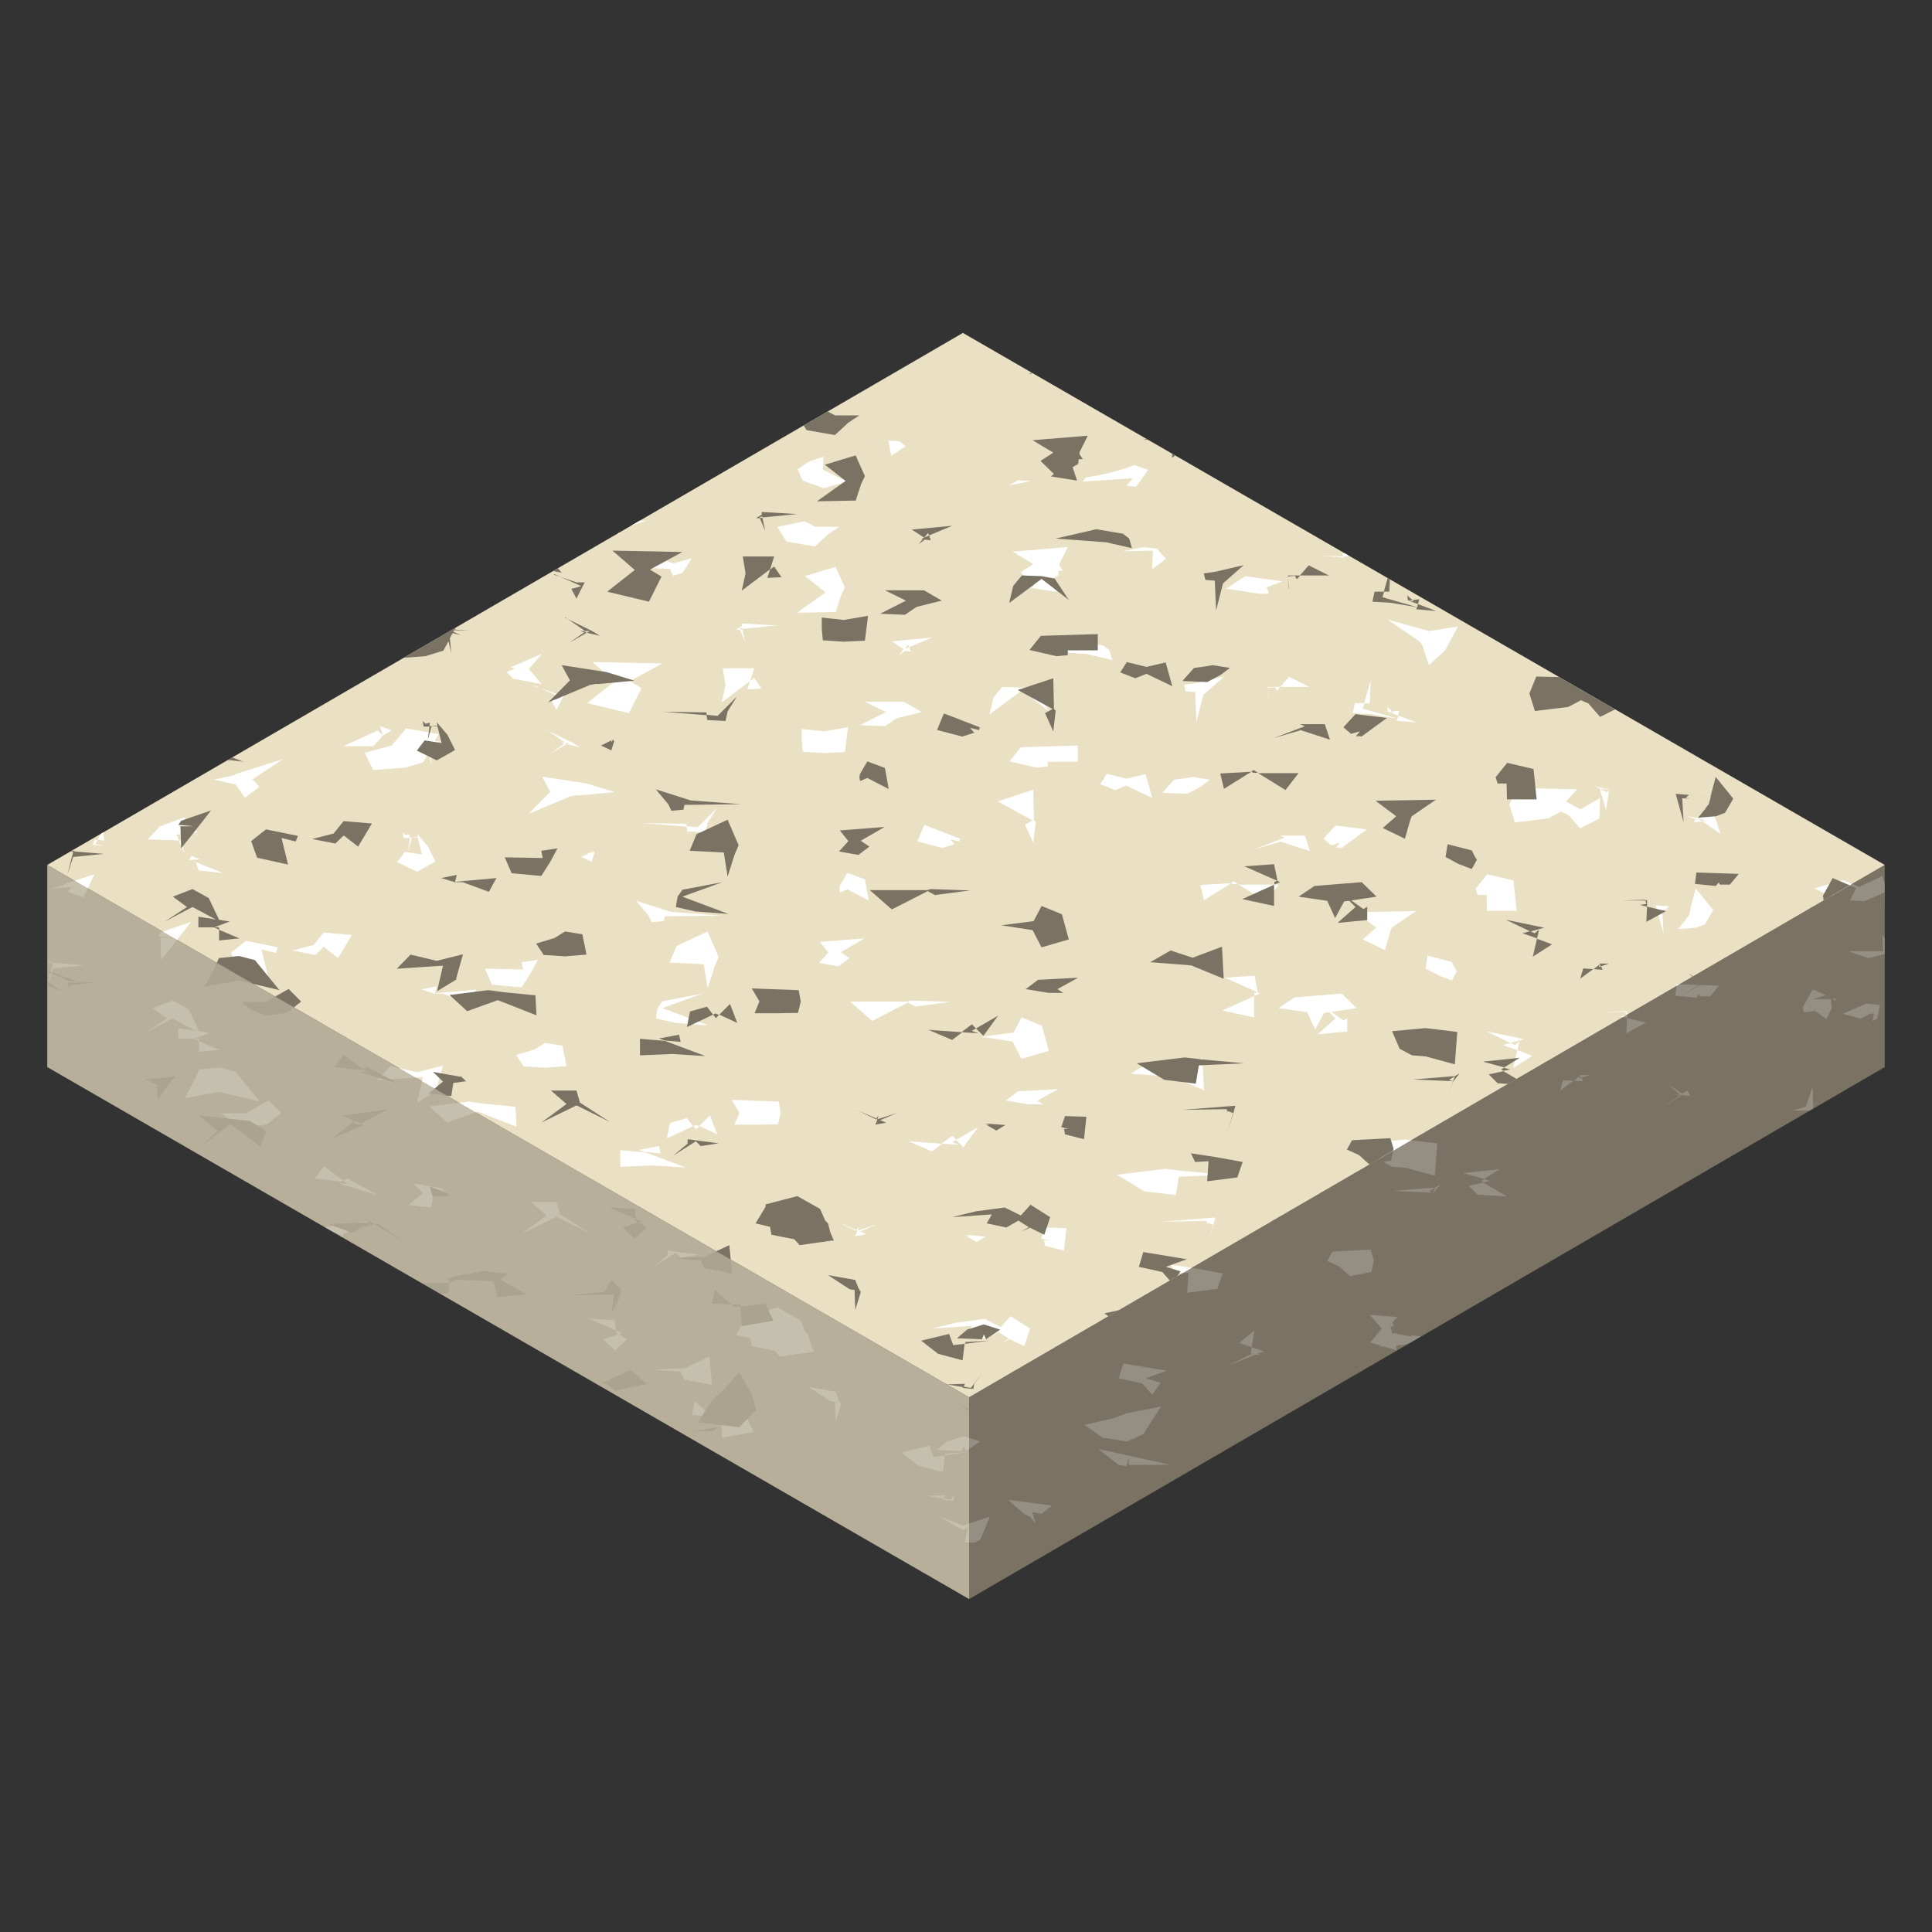
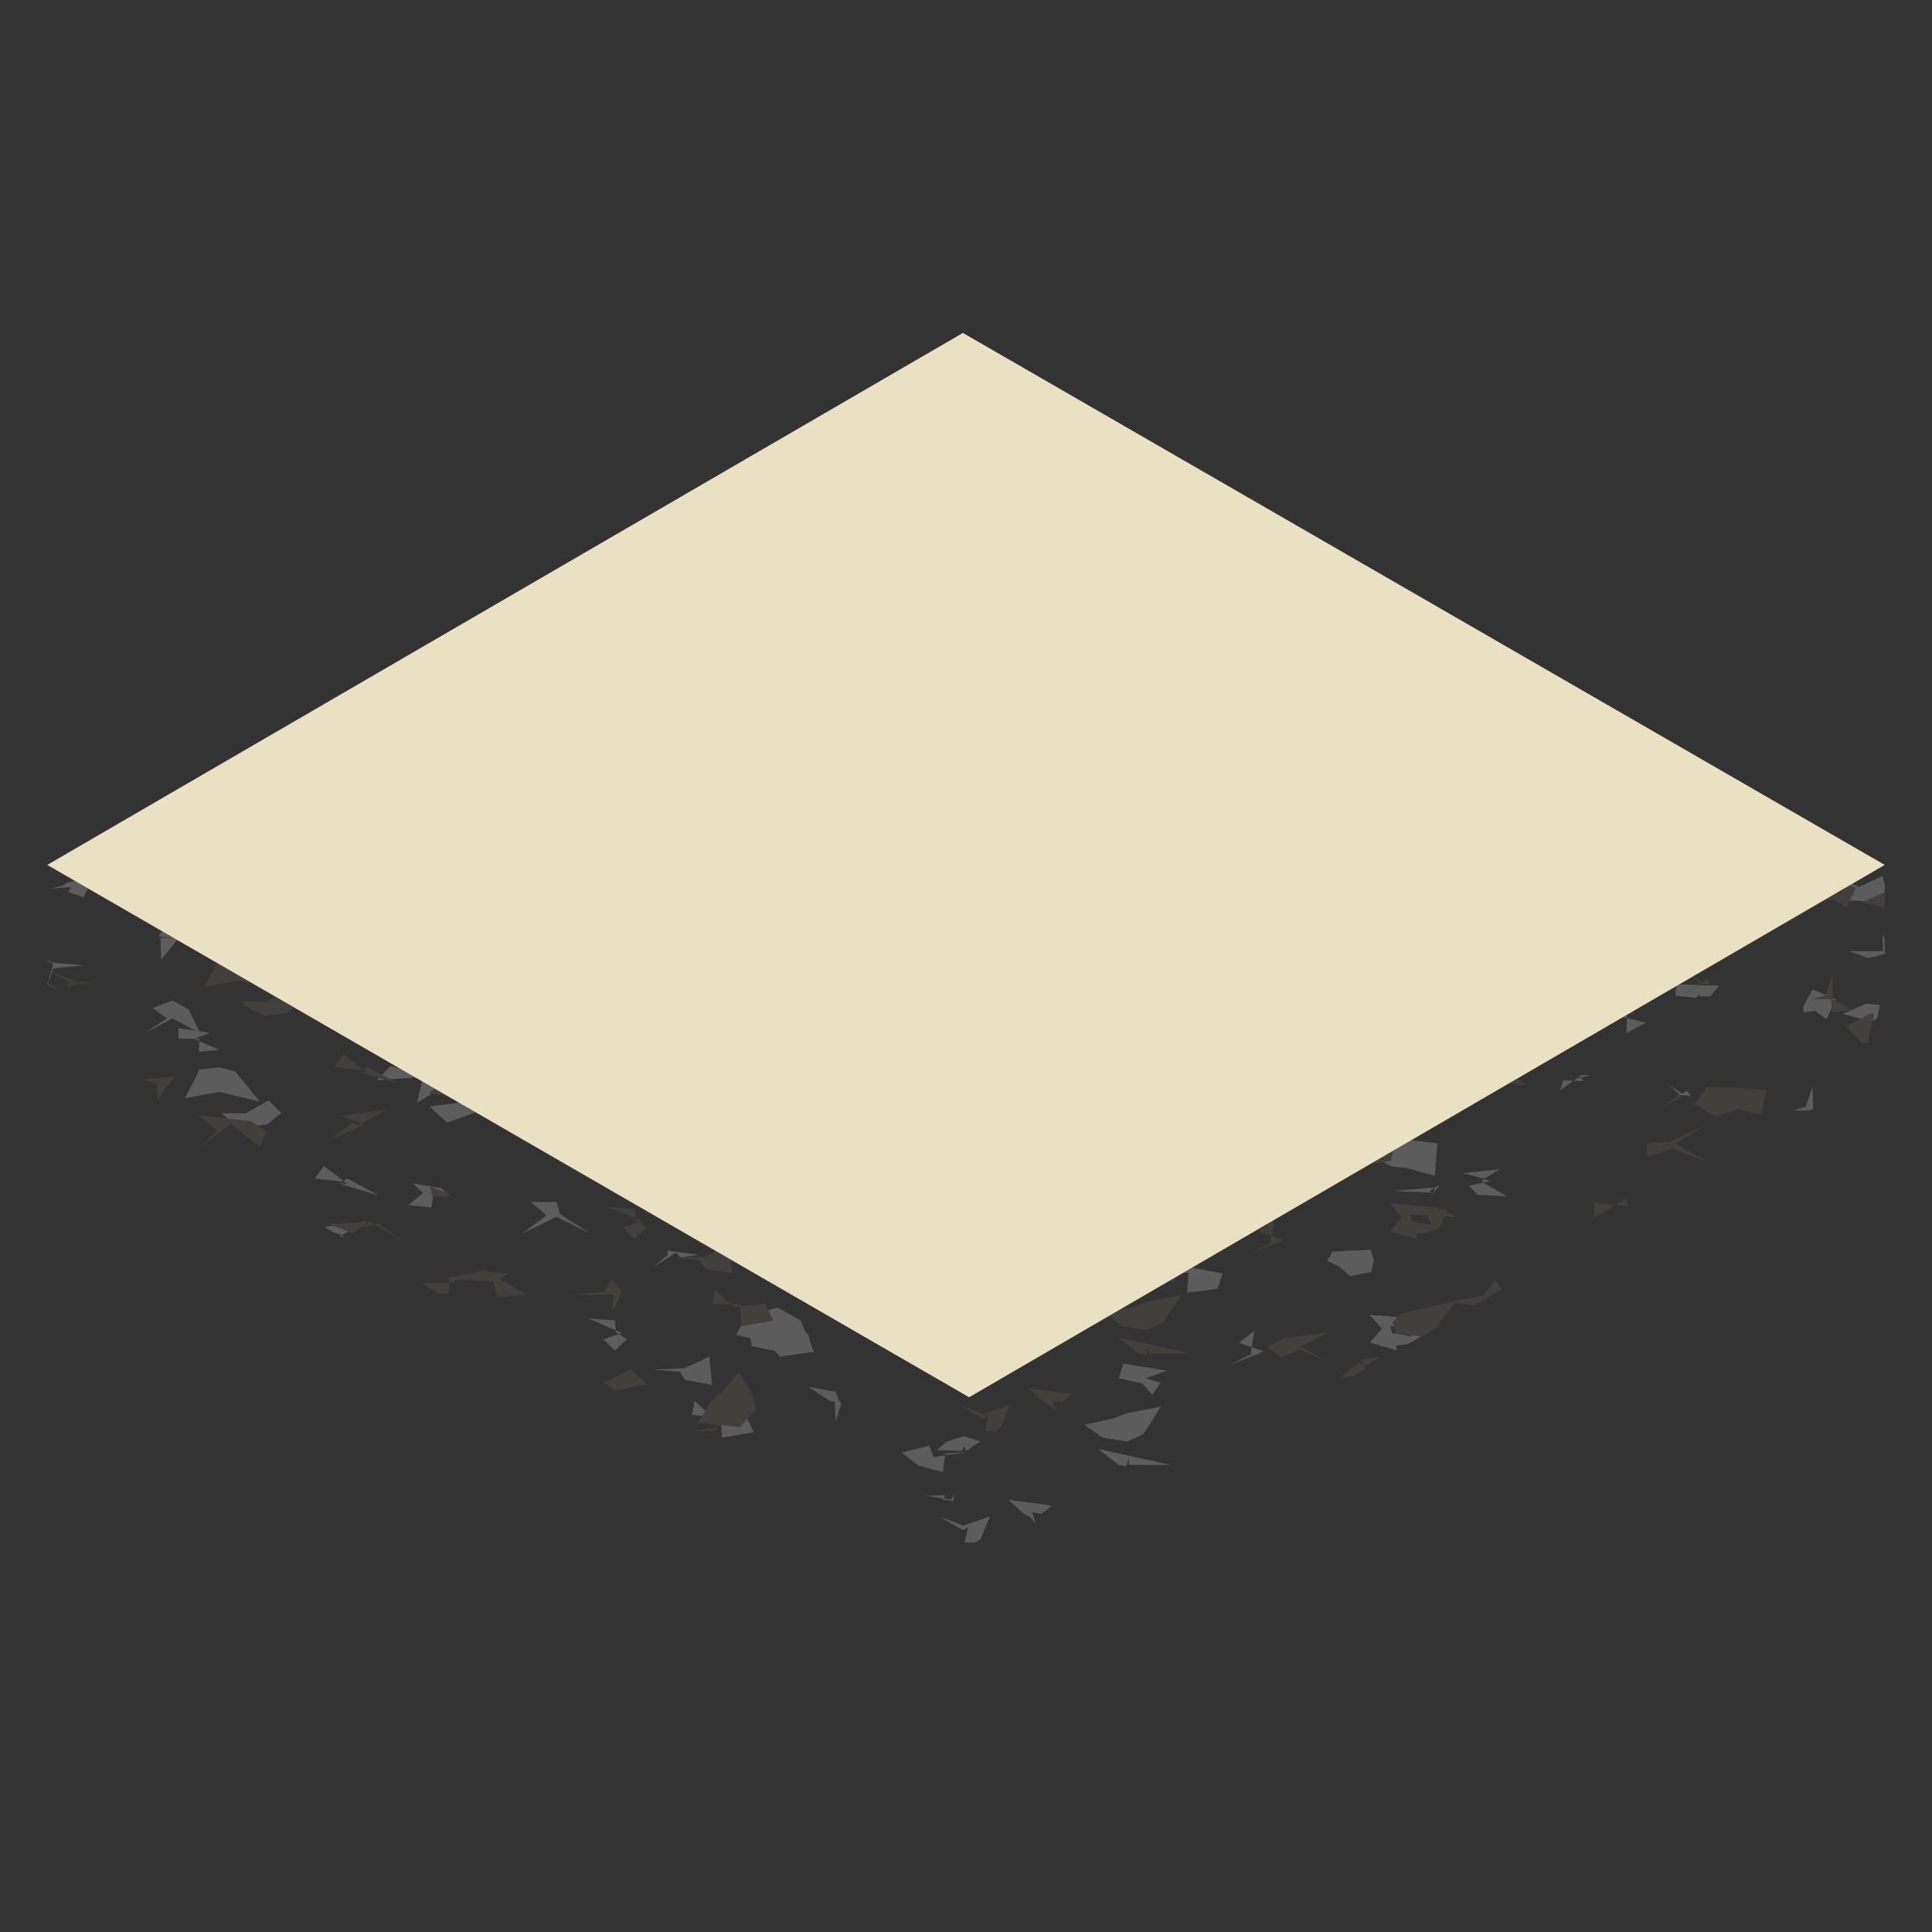
<svg xmlns="http://www.w3.org/2000/svg" id="Layer_1" viewBox="0 0 56 56">
  <rect x="0" y="0" width="56" height="56" fill="#333333" stroke="none" />
  <defs>
    <style>
      .cls-1 {
        fill: none;
      }

      .cls-2 {
        isolation: isolate;
      }

      .cls-3 {
        fill: #7a7364;
      }

      .cls-4 {
        clip-path: url(#clippath-1);
      }

      .cls-5 {
        clip-path: url(#clippath-2);
      }

      .cls-6 {
        fill: #eae0c3;
      }

      .cls-7 {
        fill: #fff;
      }

      .cls-8 {
        fill: #b7af9a;
      }

      .cls-9 {
        opacity: .2;
      }
    </style>
    <clipPath id="clippath-1">
-       <polygon class="cls-1" points="27.91 9.65 1.37 25.07 28.09 40.5 54.63 25.07 27.91 9.65" />
-     </clipPath>
+       </clipPath>
    <clipPath id="clippath-2">
      <polygon class="cls-1" points="54.63 25.07 28.09 40.5 1.37 25.07 1.37 30.93 28.09 46.35 54.63 30.93 54.63 25.07" />
    </clipPath>
  </defs>
  <g class="cls-2">
-     <polygon class="cls-3" points="54.63 25.07 28.09 40.5 28.09 46.35 54.63 30.93 54.63 25.07" />
-     <polygon class="cls-8" points="28.09 40.5 1.37 25.07 1.37 30.93 28.09 46.35 28.09 40.5" />
    <polygon class="cls-6" points="27.91 9.65 1.37 25.07 28.09 40.5 54.63 25.07 27.91 9.65" />
  </g>
  <g class="cls-4">
    <path class="cls-7" d="M11.81,40.75l-.65-.33h1.29s-.02-.11-.02-.11h-.05s.04-.01.04-.01v-.02s.56-.15.56-.15l-.13.07.55-.13.74.08-.22.16.76.44-.84.08-.12-.46-1.08-.05-.19.11-.03.29-.61.04ZM11.69,15.13l-.12-.02.14.17.17-.08-.18-.08ZM14.94,32.08l-.92-.09-.44-.06-1.13.14.51.47.89-.32,1.12.44-.03-.59ZM10.4,38.7l-.11.02.8.48-.69-.5ZM11.75,15.34l-.04-.06-.9.42.94-.37ZM10.29,38.72l-.15-.09-.15.1-.04.06.33-.07ZM23.46,13.37l-.34.23.14.33.62.22.67-.19-.7-.35.02-.37-.43.14ZM9.49,42.19l.22.04-.16-.08h-.06s0-.03,0-.03l-.05-.02-.64.35.66-.11.02-.15ZM25.65,21.05l.34-.23.73-.18-.52-.3h-1.13s.61.3.61.3l-.75.38.72.03ZM11.85,15.15l-.16-.02-.44-.19.45-.35-.34-.04.39-.03h0s0,0,0,0h.13s0-.01,0-.01h0s.01,0,.01,0v.02s.06.09.06.09h-.08s-.07.35-.07.35l-.05-.37h-.02s.09.55.09.55ZM11.91,14.56h.01s-.01-.02-.01-.02v.02ZM15.47,12.25l.02.03.53-.05-.62-.06.04.05h.08s-.05.03-.05.03ZM14.9,12.57l.64-.23-.04-.06h-.09s.06-.03.06-.03l-.02-.03h-.41s-.14.35-.14.35ZM8.92,38.7l.72.27.35-.23.05-.08-1.12.05ZM10.82,21.63l.28-.31.25-.15-.33-.12.07.26-.14-.14-1,.46h.87ZM11.76,24.21l-.09-.08.03.16h.17s.01-.11.01-.11l-.13.03ZM9.97,35.84l-.08-.03-.06.03-.17-.08-.61.48.92-.4ZM12.47,37.91l.27.18-.28-.19h0ZM9.12,34.16l.78.09.05-.03-.56-.42-.27.36ZM11.75,21.14l-.4.47-.78.21.25.5.93-.07.52-.16.15-.27.08.34-.04-.43.08-.15.23.06-.21-.1.02-.04h.47s-.45-.02-.45-.02l.11-.2-.96-.17ZM11.88,37.63l.09.29h.43s.03-.05.03-.05l.04.03-.04-.07-.55-.2ZM30.93,15.86l-1.58.13.6.36-.37.24.39.38-.09.07.76.12-.13-.39.16-.09.02-.14h.12s-.1-.14-.1-.14v-.06s.24-.48.24-.48ZM9.89,35.81l.77-.41-1.34.18.34.13-.04.02.04.02.03-.03.2.08ZM12.64,31.6l.2-.71-.76.19-.76-.18-.4.41,1.34-.09-.17.74.56-.34ZM10.21,42.1l-.71.02h0s.06.04.06.04l.65-.05ZM12.77,34.44l-.8-.14.29.28-.42.35.66.07.06-.38.37-.05-.16-.15ZM11.52,24.99l.57.28.53-.3-.22-.44-.23-.27.53-.04-.53.04-.08-.1.02.1-.23.02-.05.39.11-.39h.17s.12.49.12.49l-.49-.08-.23.3ZM13.82,28.68l-1.21.11.05-.2-.45.09.39.12h.23s.76.28.76.28l.22-.4ZM10.94,34.63l-.87-.47-.12.07.12.09-.25-.02,1.12.34ZM10.48,43.38l.45.39.83-.24-.82-.25-1.05-.09-.42.33.58.23.43-.37ZM20.83,12.11l.28-.18-.42-.05.15.23ZM19.58,36.3l.15.15.52-.08-.53-.07-.37-.05v.13s-.42.35-.42.35l.66-.42ZM22.07,19.96l-.21-.31-.12.09-.08.24.41-.02ZM19.2,29.02l-.14.2-.05.3.57.13.95.07-1.33-.5,1.16-.42-1.16.22ZM20.58,32.33l-.31.31.52.24-.21-.55ZM19.42,32.55l-.09.45.76-.36-.18-.23-.5.14ZM21.74,19.75l.12-.38h-.91s.08.49.08.49l-.11.5.81-.61ZM21.6,18.62l-.08-.38h-.08s.16.38.16.38ZM21.51,18.14l-.18.11h.11s0-.03,0-.03l.08-.02v.03s1-.1,1-.1l-1.02-.06v.06ZM21.68,12.09l.76-.22-1.03.04.27.18ZM21.1,11.93l.38.05-.32-.05h.24s-.14-.1-.14-.1l-.16.11ZM15.94,21.85l.49-.28-.06-.02-.42.29ZM16.39,21.52h-.14s.11.04.11.04l.04-.03h-.02ZM14.86,19.67l.84.16-.37-.44.38-.44-.91.39.13.04-.25.1.19.19ZM20.51,27l-.9.42-.2.48.99.05.11.7.2-.63.12-.28-.32-.74ZM16.43,21.57l.38.09-.26-.16h0s-.12.07-.12.07ZM17.82,39.15l.35-.33-.23-.15-.46.15.35.33ZM19.45,26.43l-1.01-.32.36.43.09.19.35-.03.03-.14,1.64-.02-1.47-.11ZM17.04,38.21l.81.35-.03-.29-.78-.05ZM17.85,38.56v.06s.08.05.08.05l.1-.03-.18-.08ZM21.43,32.26l-.14.34h.64s.62-.01.62-.01l.08-.33-.06-.33-1.36-.05.22.37ZM27.92,33.26l.43-.59-.64.37.21.21ZM28.02,35.83h0s-.02,0-.02,0h.01ZM27.97,35.81l.17.03h-.11s.28.16.28.16l.26-.16-.49-.04-.11.02ZM29.25,14.07l.64-.13c-.13,0-.25-.01-.38-.02l-.27.15ZM27.01,33.38l.3-.23-.98-.07.68.29ZM28.8,20.21l-.12.5.94-.7.79.61-.41-.62-.38-.07-.57-.02-.25.3ZM29.95,24.44l.07-.61-.05-.05-.02-.89-1.03.34,1.01.55-.22.12.24.53ZM29.35,30.19l.26.5.79-.23-.2-.73-.59-.24-.23.44-.94.12.91.14ZM29.51,31.63l-.36.27.67.11h.21s.21,0,.21,0l-.17-.11.6-.33-1.15.06ZM27.31,33.15l.48.03-.19-.07.12-.07-.12-.12-.29.22ZM23.24,21.12v.34s.03.33.03.33l.61.04.61-.03.09-.72-.7.12-.64-.07ZM24.22,17.75l.16-.49.11-.23-.27-.6-.89.27.6.47-.83.59,1.11-.02ZM22.81,15.7l.81.14.39-.36.32-.21h-.7s-.31-.16-.31-.16l-.79.16.27.43ZM26.6,24.39l.72.19.35-.11-.12-.14.26.06.02-.08-1.04-.4-.2.48ZM23.77,27.31l.24.3-.27.3.56.1.32-.24-.25-.17.69-.4-1.29.1ZM26.2,18.82h0s-.08.03-.08.03h.05s-.12.15-.12.15l.18-.13.17.02-.05-.14-.14.06h0ZM26.2,18.82h.01s.11-.13.11-.13l.03.07.67-.28-1.17.11.35.23ZM24.35,25.65l-.02.11.02.11.21-.09.62.32-.11-.61-.51-.19-.21.36ZM25.75,12.77l.08.44.42-.27c-.06-.05-.12-.1-.18-.15l-.32-.02ZM20.18,32.6l-.08.04.08.1.09-.09-.09-.04ZM8.13,41.18l-.35-.61-.42-.34-.03.55h.21s.05-.11.05-.11l-.23.55.77-.03ZM7.78,31.9l-.66.37h-.7s.26.22.26.22l.43.18.63-.08.41-.33-.36-.36ZM24.86,35.67h0s0,0,0,0h-.03s.02.02.02.02l-.06.14.32-.06-.18-.07.49-.21-.56.18ZM-.42,41.2l.35-.46-1.6.1-.27.35,1.2-.12-.03.09.35.04ZM26.96,41.9l-.83.2.49.38.71.19.06-.48-.33.04-.12-.32ZM27.4,42.13v.05s.68-.09.68-.09l-.68.04ZM-2.41,43.76l.64-.31-.02-.68-.61.52-.57-.49-.46.31.7.17.33.48ZM24.9,35.57l-.08.08.04.02.04-.1ZM24.78,35.7l.05-.02h-.02s-.03.02-.03.02ZM24.26,35.41l.54.26.02-.02-.56-.24ZM-.98,41.76l.2-.6-.34-.03.13.63ZM.89,35.21l-.65.27.35.42.54-.37-.24-.32ZM1.38,31.86l.12-.07.63-.07-.45-.03.08.03h-.36s-.01.13-.01.13ZM1.46,31.68h.21s-1.07-.38-1.07-.38l.85.38ZM2.25,35.48l-.63.07.23.18.41-.24ZM.29,31.35l-.46-.11.65.21-.05-.04-.14-.06ZM.52,39.11l.12-.67-.52-.17-.36-.33-.9.31-1.22.08.29.56,1.08-.15.26-.27.18-.03-.09.05.53.31-.79.45.85.13.57-.28ZM1.61,35.55l-.24-.18-.24.17.05.06.43-.05ZM-.27,31.78l.62-.22-.06-.03-.56.25ZM1.16,31.95l-.62-.46-.19.07.81.4ZM.48,31.45l.06.04h.04s-.09-.04-.09-.04ZM48.82,41.31l.26-.49-.41.3.07.02-.08-.02-.12.09-.04.13.32-.03ZM27.63,43.51l.03-.16.22-.3-.32.42-.22-.04-.02.04.3.03ZM48.66,41.12h0s-.68-.25-.68-.25l.51.37.04-.03.03-.11.09.02ZM42.5,41.1h.26s.69.24.69.24l-.32-.58-.37-.4-.33.42-.96.18h.06s-1.51.36-1.51.36l-.23.24.11.31.58.08,1,.15-.35-.53.49-.58.88.12ZM46.75,39.13l-.89.46.13.06.16-.06-.03.13.63-.59ZM39.71,38.92l.34-.41-.35-.4,1.35.11.14.06h.17s-.02.07-.02.07l.36.16-.41-.03-.14.35-.4.14-.29.03.03.14-.38-.11h-.13s.04-.03.04-.03l-.29-.08ZM40.3,38.43l.06.24.03-.03.52.1-.1-.27-.51-.03ZM40.76,44.67l.08-.03-.02-.02-.05.05ZM40.68,44.71h.05l.04-.04-.08.03h-.01ZM40.84,44.64l.08.07h.1l.69-.4-.87.33ZM-1.77,44.66l-1.49-.2.24.25h1.22l.03-.05ZM45.87,40.09l.17-.41-.06-.03-.78.3.68.14ZM29.28,38.82l.41.2.17-.51-.57-.36-.28.31-.47-.23-.83.11-.69.17,1.15-.08-.15.26.57.12.35-.2.3.19-.21.13.25-.12ZM30.49,43.64l-1.27-.17.46.41.18.09.16.19-.1-.33.27.05.3-.24ZM9.39,27.45l.41.32.4-.67-.82-.07-.29.36-.62.16.67.13.24-.23ZM39.16,42.81l-.1-.02h-.01s.11.02.11.02ZM35.28,37.37l.16-.46-.77-.14-.73-.11.12.25.39-.02-.04.58.87-.11ZM38.88,42.66l.05.11.14.02.37-.25-.56.11ZM38.27,43.16l.79-.1-.13-.29-.15-.03-.51.42ZM39.05,29.89v-.38s-.11.07-.11.07l-.35-.25.73-.11-.43-.42-1.37.11-.46.31.83.12.23.5.26-.48.15-.02.18.18-.52.46.86-.08ZM36.64,42.03l-.49.25.41.3.56-.22.8.34-.79-.42.8-.42-1.28.17ZM26.82,43.35l.53.09.04-.1-.56.02ZM4.59,18.76l-.24.13.4.23.77-.04.21-.41-1.14.09h0ZM4.37,18.46l.22.29.17-.09-.38-.21ZM5.35,15.24l-.03-.38h-.02s-.05.03-.05.03l.1.35ZM4.68,14.5l.21.35h.28s-.07.13-.07.13l.14-.08v-.03s.05,0,.05,0l.05-.03-.66-.34ZM4.04,34.7l-.08.02.04.4.2-.32.3-.37-.5.06-.37.02.41.2ZM4,14.52l.07.44.04-.37.17.08.62-.55-1.15.44.25-.04ZM4.67,27.82l.36-.45.51-.65-.87.3-.08.12.44.04h-.38s.02.63.02.63ZM5.17,30.11h.46s.45-.17.45-.17l-.31-.05-.3-.63-.47-.26-.57.22.41.3-.64.42.8-.42.67.36-.5-.08v.32ZM5.27,24.36h-.09s.16.36.16.36l-.07-.36ZM5.35,23.69l-.71.26-.36.38.91.03-.08-.17.61-.06-.38-.44ZM9.02,17.34l.14-.39-.45-.55-.12.72-.86.06.15.45.83-.4.3.12ZM9.13,16.5l.07-.55h-.09s-.18.02-.18.02l.19.53ZM5.77,30.18v-.07s-.14,0-.14,0h-.01s.15.07.15.07ZM9.02,15.93h-.09s-.02-.05-.02-.05l-.04.06-.91.05.9-.03-.02.03h.12s0-.03,0-.03h.18s.08-.02.08-.02l-.19-.02ZM5.45,44.26l-.3-.08h.16s0-.11,0-.11l-.22.09-.32-.09.02.13h.24s-.87.35-.87.35l.91.04.37-.32ZM6.83,22.46l-.63.14.63.14.27.38.42-.31-.2-.22.89-.59-1.39.44ZM5.97,41.46l-.32-.33.24.25-.61.43.75-.36h-.06ZM6.1,41.42l-.07.03h.11s-.04-.03-.04-.03ZM7.14,36.02l-.48-.29-1.48-.16.55.45-.51.47.88-.67.86.65.19-.45ZM6.64,41.38l-.49.06.43.2.06-.25ZM1.97,25.57l-.16.1-.36.09.62-.05-.1.14.45.16.32-.67-.77.25ZM5.38,37.7l-.65.33.22.21.43-.55ZM4.73,38.03l-.06-.06-.07.05.07.04.06-.03ZM5.66,24.98l-.13-.04.13.05v-.02ZM3.83,37.65l-.47.45.52.42.71-.49-.77-.38ZM2.99,24.06l-.16.28.19.02-.03-.3ZM2.8,43.92l.86.37.49-.57-.28-.38-.21-.24-1.2-.29.11.65.23.46ZM2.74,24.33l-.05.16.3.02.56.12-.79-.17.07-.11h-.08ZM1.58,27.9l-.03-.02v.02s-.03,0-.03,0l-1.05-.42,1.07.45-.17.66.17-.52.89-.09-.85-.07ZM6.51,25.32l-.84-.33.09.24.75.08ZM6.62,13.06l-.06-.04.02.06.04-.02ZM6.69,12.95l-.82-.32.68.4v-.03s.6-.17.6-.17l-.47.13ZM8.06,27.46l-.93-.19-.43.34.17.48.9.2-.19-.77.41.1.06-.15ZM6.69,13.35l-.11-.26-.37.23.48.03ZM5.78,30.99l-.14.31-.28.53,1-.18,1.17.28-.71-.87-.46-.12-.58.06ZM7.33,20.77l-.16.05.04.09h.1s.02-.14.02-.14ZM7.37,20.47l-.03.3.8-.26-.77-.03ZM5.55,24.81l-.07.12.06.02-.04-.02.29-.02-.23-.1ZM6.36,30.43l-.59-.25v.31s.59-.06.59-.06ZM6.45,21.42l.92-.13-.15-.38-1.07.02.31.49ZM45.61,31.32l.27.02-.04-.1-.07.02.04-.08-.19.14ZM48.39,26.36h-.12s0,.02,0,.02l.12-.02ZM46.45,29.33h.67s0-.02,0-.02l-.66.02ZM48.67,12.35l.07.41.76.11-.17-.6h0s-.24-.13-.24-.13l-.43.21ZM45.8,31.17l.03.07.24-.08h-.27ZM47.11,29.32l.03.11-.19.03.21.05v-.19s-.05,0-.05,0ZM47.71,29.64l-.55-.13-.02.44.57-.31ZM48.87,26.65l-.23.28.52-.04.26-.1.24-.41-.51-.63-.15.57-1.01-.08.23.82-.04-.69h.08s.12-.1.12-.1l.63.05-.06.22-.09.11ZM49.25,28.82l.03.06h.29s.26-.31.26-.31l-1.23-.04-.04.33.6.06.1-.11ZM49.23,23.73h0s-.06-.05-.06-.05v.03s-.28-.06-.28-.06l.25.1-.05.09.26-.03-.11-.07h-.01ZM49.66,23.54l-.43.19h0s.24.07.24.07h-.13s.53.37.53.37l-.21-.62ZM49.5,12.35l.39-.2-.56.11.16.09ZM48.92,36.91l-.95-.54.9-.51-1.06.46-.65.05v.39s.74-.24.74-.24l1.02.39ZM46.52,43.01l.37-.22.03.04.76-.02-.6-.11-.69-.16.11.27.03.2ZM46.55,23.51l.09-.61-.07.06-.2-.1h0s.19.65.19.65ZM49.84,35.38l.62.18.17-.75-.79-.04-.94-.04-.37.5.63.36.67-.21ZM46.25,38.16l-.63-.07v.45s.63-.39.63-.39ZM46.54,38.03l-.33-.07.25.07-.22.13.41.04-.12-.17ZM46.47,37.93l.07.1h.05s-.12-.1-.12-.1ZM45.22,31.61l.38-.28-.29-.02-.09.31ZM46.67,22.89l-.45-.1.15.07.97.1-.67-.07ZM46.29,18.86l-.54.64,1.36.19.37-.18.97.5.08-1.07-.41.13.45-.22-.4-.36.34-.33-.97-.06.61-.14.82.2-.74-.48-.08.07-.19-.13-.35.1-.25.38-.26-.02-.08.42-.07.5.87.18-.35.11-1.19-.42ZM40.14,27.55l.16-.56.04-.1.7-.48-1.75.03.6.45-.39.34.64.31ZM40.36,33.82l.38.03.85.23.07-.94-.92-.11-.97.09.22.51.36.19ZM38.87,24.59l.75-.55-.91-.11-.35.38.22.19.26-.07-.12.14h.15ZM39.83,36.55l-.1-.33-1.11.06-.15.27.35.16.31.28.62-.12.07-.33ZM42.24,28.17l-.08-.13-.08-.16-.7-.18-.06.37.37.2.39.15.15-.27ZM41.55,34.58l.19-.24-.14.08-.18.52.13-.36ZM41.95,17.17l.22.2.03-.28.73-.02-.16-.31-.59.3h-1.33s1.1.12,1.1.12ZM41.17,18.61l.06.1.19.57.47-.43.37-.69-.84.13-1.2-.33.95.65ZM15.81,21.13l.58.4h.16s0-.01,0-.01h0s.02,0,.02,0l-.77-.38ZM41.6,34.42l-1.22.1,1.16.05-.12-.04.18-.11h0ZM48.23,32.06l.48-.29h-.04s-.45.29-.45.29ZM48.77,31.79l-.03-.03h-.02s.05.03.05.03ZM50.33,21.25l-.02-.04-.71.08.72-.04ZM49.01,31.78l-.11-.17-.14.09-.4-.26.35.3h0s.01,0,.01,0h.02s.02,0,.02,0l.26.03ZM48.53,31.72l.15.04.03-.02-.18-.02ZM47.2,14.04l.36.37.19-.46.56-.1-1.03.12.25-.14-.83.02.49.19ZM47.56,12.61l.3-.04-.11-.11-.81.28.62-.13ZM50.38,21.24h-.05s.19.53.19.53l.1-.54h-.12s-.21-.09-.21-.09l.02.06h.04s.03.04.03.04ZM42.8,14.76l-.23.18h-.01s-.06.21-.06.21l.79.19-.65-.42.16-.16ZM50.85,39.13l.85-.06-.1-.85-.75-.09-.46.25-.72.26.32.46.86.04ZM46.88,12.04l.52.45.3-.07.04.04.12-.04-.99-.37ZM2.99,19.47l.16-.05-.08.42.11-.39.77-.06h-.65s.49-.17.49-.17l-.66-.39.06-.04-.08.03-.07-.04-.02.07-.39.14.19.26-.4-.19h0s.45.26.45.26l.13.17ZM48.2,11.46l.29-.17h-.07l-.27.14.04.03ZM8.4,11.31l-1.39.03.64.43.81.36.6-.47.07-.32v-.05s-.69,0-.69,0l-.04.02ZM.52,29.12l-.73-.52-.09.31.81.21ZM-3.7,41.34l-.15.56.12-.05.04-.51ZM52.41,38.63h.06s0-.05,0-.05l-.07.05ZM12.09,44.12l.05.14.44-.15h-.49ZM52.06,14.98l.08.18.12-.06-.2-.11ZM52.09,15.19l.18.26-.14-.3h-.03s-.15-.23-.15-.23l-.84.17.97.1ZM48.04,11.51l.11.41.03-.42-.88-.05.74.06ZM48.19,11.5h.06s-.05-.04-.05-.04h0s0,.04,0,.04ZM48.55,44.71l.11-.1.05-.11.09.03-.09-.05.03-.08-.14.05h.03s-.11.25-.11.25h.03ZM48.49,44.5l.11-.04-.8-.3.69.34ZM12.29,44.25l-.14.04v-.04s-.15.05-.15.05v.03s-.05.02-.05.02l.07.02.06.34h.03l.18-.46ZM51.4,43.6l-.42.04.34.32.08-.36ZM45.16,44.69l-.05.02h.04v-.02ZM20.26,44.59l-.53.09-.25.03h.6l.17-.12ZM42.98,44.64l-.06.07h.25l-.2-.07ZM18.49,44.68v.03s.01,0,.01,0v-.03ZM28.26,44.71l.16-.09.27-.66-.77.26-.69-.26.68.39.15-.08-.1.44h.29ZM54.14,20.73l-.73-.33-.12.34h.85ZM52.98,20.28l.19-.04.02-.02-.21.06ZM55.08,23.73l-.13-.41-.26-.21-1.02-.11-.06.33.88-.1-.18.28.77.23ZM55.59,19.14l.21.24.45.38.14-.55-.2-.03v-.02s-.6-.02-.6-.02ZM53.17,20.24l-.13.17.13-.13.25.11.08-.22-.32.07ZM57.2,12.01l-.15.09,1.01.32h0s-.8-.6-.8-.6l.07.13-.83.04.69.02ZM55.1,21.93l-.26.43.68.21.34.15.16-.77-.12-.16-.81.14ZM52.56,32.2l-.02-.7-.2.58-.37.11h.53s.04.4.04.4l.58-.09-.56-.31ZM52.93,32.98l.45.49h.18s.18-.85.18-.85h-.11s-.71.37-.71.37ZM54.15,27.77l.41-.1.16-.04.07-.21-.23-.32.03.47h-1.01s.57.2.57.2ZM51.89,11.88h0s.05.1.05.1l.35.09-.39-.19.67-.32-.73.27.05.05ZM54.24,29.61l.17-.08.08-.4-.4-.04-.68.3.83.21ZM53.47,17.7l-.03-.04-.68.06.59.1.05.03-.05.11.46.24.49.38.86-.17.08-.46-.11-.45-.9.03-.02-.18-.26.19h-.42s-.06.15-.06.15ZM55.25,25.55l-.17.14h.14s.03-.14.03-.14ZM53.26,26.09l.63.02.91.12-.12-.41.17.06.24-.2-.45-.02-.08-.27-.67.32-.46-.2-.84.24.68.33ZM52.26,29.19l.02.15.32-.03-.06-.06.4.29.28-.57-.68-.29-.28.51ZM54.41,12.95l1.46.06.12.08.49.12.85-.26-.5-.45-1.55.07-.87.37ZM54.63,14.71v-.05s-.05-.09-.05-.09l-1,.1,1.04.04ZM57.26,16.15h0s0,0,0,0l.03-.15-.04-.14-.08.22-.7.03.68.03-.02.04.13-.03h0s0,0,0,0ZM56.25,19.09l-.04.07h.08s-.04-.07-.04-.07ZM54.63,14.66l.02.05.03-.1v-.05s.1-.01.1-.01l-.12-.02-.1-.48.05.48h-.05s.03.05.03.05h.03s.01.09.01.09ZM45.23,23.52l.23.1.34.39.56-.28.02-.6-.57.33-.42-.23.33-.35-1.77-.04-.2.49.16.51.97-.12.36-.19h0ZM24.2,40.62l.02.59.16-.52-.07-.12-.09-.23-.79-.14.63.41.13.02ZM27.93,41.63l-.48.15-.29.25.72.03.06-.14.06.14.41-.28-.47-.15ZM26.55,29.17l1-.13-1.15-.04-.09.03h-1.67s.64.56.64.56l1.04-.53.22.12ZM21.34,44.08l-.12-.45-.37-.61-.49.55-.3.26-.4.64,1.2.14.49-.51ZM30.91,35.6l-.62-.02-.11.32.2.05h-.12s.03.16.03.16l.55.14.07-.65ZM21.61,41.02l-.72.08.04.57.92-.16-.24-.49ZM22.62,39.32l.91-.13h.07s-.1-.23-.1-.23l-.07-.27-.08-.08-.15-.34-.66-.37-.92.24v.07s-.29.48-.29.48l.42.1.04.23.66.13.16.17ZM20.06,41.02l.56.02-.49-.43-.07.41ZM35.9,25.64l-.14-.09-.07.04.05.04h.16ZM31.72,19.01l.52.12-.08-.28-.18-.14-.77-.13-1.18.27,1.48.11.2.05ZM31.25,21.61l-1.66.05-.33.41.78.18.33-.03v-.14s.87,0,.87,0v-.46ZM35.53,17.06l.97.15h.28s-.06-.18-.06-.18l-.1.03.55-.21-1.08-.15-.54.36ZM37.11,24.39l.86.28-.15-.45h-.72s.14.06.14.06l-.89.34.76-.22ZM37.07,25.64h-1.17s.79.49.79.49l.38-.49ZM36.77,20.29l-.02-.35h0s.03.35.03.35ZM37.36,19.62l-.25.29h.84s-.58-.29-.58-.29ZM37.74,12.89l.19-.12-.22-.04-.03.03.03-.02.03.15ZM37.67,12.77l-.1.07h.03s.07-.07.07-.07ZM37.01,20.02l.1-.11h-.36s0,.03,0,.03l.2-.02.06.1ZM37.25,12.87l-1.07-.4.93.43-.04.11-.36.15.41.22.43-.21.62-.23-.66-.06.08-.06-.33.04ZM20.62,41.04l.1.08.17-.02v-.06s-.27,0-.27,0ZM19.9,23.96l.02.14.53.03.06-.28.27-.43-.56.56-.31-.03ZM18.64,23.86l1.26.1v-.08s-1.26-.02-1.26-.02ZM18.84,16.11l-.13.35.71.03.09.2.28-.09.26-.42-.53.15-.66-.22ZM19.84,39.99l.8.15-.08-.82-.72.34h-.04s-.87.04-.87.04l.79.06.12.23ZM17.3,14.95l-.91-.32.76.49.06-.04-.06-.03.15-.09ZM15.48,19.87l.79.35-.29.08.15.28.14-.28.1-.19h-.24s-.65-.22-.65-.22ZM16.74,23.06l1.08-.1-.81-.25-1.3-.2.24.44-.63.64,1.22-.51.19-.03ZM17.23,24.72l-.03-.06-.05.09v-.06s-.3.15-.3.15l.3.14.08-.26ZM17.62,14.77l-.25.18-.04-.02-.04.02.05.02-.15.11.38.2-.02.17.23-.06.18.09-.06-.12.09-.02.72-.24-.97-.07-.13-.26ZM17.15,24.69h0s.02,0,.02,0h-.02ZM18.59,19.94l-.33-.2.94-.51-2.03-.04.65.56-.8.63,1.21.29.36-.72ZM19.11,33.22l-.59.11.17.06.46.04-.05-.22ZM17,43.33l.25.21.93-.19-.47-.42-.74.35-.08-.03.05.04-.07.04h.13ZM17.14,41.3l.22-.41.07-.27-.29-.29-.2.34-1.01.11,1.28-.03-.06.56ZM19.85,33.83l-1.15-.43-.72-.06v.48s.93-.04.93-.04l.94.06ZM15.93,12.59l1.26.47-1.23.45.85.1.55-.25.29-.78-.85.29-.88-.27ZM17.1,35.75l-.87-.56-.1-.35h-.74s.45.39.45.39l-.73.54,1.02-.5.97.48ZM15.09,16.53l-.33.06.11.36.19-.31.24-.1.32-.4-1.43.05.9.35ZM14.26,28.54l.86.08.26-.41.21-.39-.47.07.04.21-1.1-.02.2.46ZM15.79,30.95l.63-.05-.12-.59-.5-.08-.31.19-.53.16.22.33.62.04ZM36.36,28.28l-.86.06.95.42h.01s-.1-.48-.1-.48ZM41.67,13.82l.42-.1,1.11.47-.84-.74-.27-.33-.27.34-.72.14.58.22ZM43.92,15.11v.46s.58.15.58.15l.28.13.22-.17-.48.03.26-.07-.86-.53ZM43.51,18.29l.52.26.03-.03-.55-.22ZM44.13,18.52l-.02-.07-.05.06.05.02h.02ZM40.36,20.62l.04.04-.15-.02.27.1.04-.14-.19.02ZM41.47,11.86l.13-.06-.3.08h.18ZM39.27,20.39l-.06.28.52.03.77.13-.02.06.58.05-.53-.2-.02.09-1.01-.29.05-.16h-.27ZM41.6,11.94l.51-.06-.09-.29-.43.21.08-.02-.18.27.11-.12ZM39.73,19.72l-.19.67h.16s.03-.67.03-.67ZM44.16,18.61h0s-.12-.06-.12-.06l-.17.2.29-.14ZM44.16,18.61h0s0,.01,0,.01l.72-.41-.75.31.02.08h0ZM44.41,30.6l-.43-.16-.12.52.56-.36ZM43.1,25.35l-.33.41.06.18h.26s.01.46.01.46h.86s-.09-.88-.09-.88l-.77-.18ZM42.84,34.63l.84.05-.68-.4-.43.09.27.27ZM44.03,16.43l.08-.08-.14.04-1.08.07,1.13-.03ZM44.11,16.45v.3s.05-.32.05-.32h-.13s-.17.18-.17.18l.25-.15ZM43.07,29.89l.71.34.4-.11-1.11-.23ZM43.98,30.45l.06-.26-.13.1-.13-.06-.22.06.42.15ZM43.02,34.18l-.08.05.07.04.19-.04-.18-.05ZM34.89,26.1l.8-.5h0s-.9.05-.9.05l.11.46ZM42.43,34.01l.59.16.45-.28-1.04.11ZM31.48,13.83l-.1.13,1.46-.1-.19.22.28.03.35-.49-.4-.14c-.41.16-.88.28-1.4.36ZM32.65,41.79l.49-.22.51-.8-1.01.2-.36.14-.85.19.53.37.69.11ZM33.55,15.9l-.41-.04-.6.12.88-.02-.03.54.41-.3-.2-.22-.07-.09ZM32.65,42.49l.07-.23v.2s1.2,0,1.2,0l-.85-.19-1.23-.27.58.46.23.04ZM32.56,39.52l-.13.43.68.15.29.33.24-.35-.43-.13.61-.22-1.27-.21ZM33.71,22.98l.7.03.38-.2.28-.21-.5-.08-.24.04-.3.04-.33.37ZM33.21,22.44l-.56.13-.57-.14-.19.3.44.17.32-.13.75.36-.19-.68ZM34,31.23l.9.37-.05-.93-.85.32-.64-.21-.59.34,1.05.08.18.02ZM35.01,35.5l-.02-.06h-.01s.03.06.03.06ZM34.64,20.05l.04.87.2-.78.6-.53-.81.19-.35.05.05.19.27.02ZM36.36,28.87l-.93.42.92.2v-.62ZM39.05,16.07l.16-.05-.3.02.02.09h.17s-.06-.06-.06-.06ZM36.4,39.26l.18.03-.14-.05.19-.07-.35-.12-.03.18h.06s-.71.35-.71.35l.81-.32ZM38.94,16.16l.11.4-.11-.43-.74-.03.74.06ZM34.99,35.44l.17.06-.15.55.22-.76-1.55.12,1.3-.02v.04ZM35.91,38.92l.37.13.08-.48-.45.36ZM34.28,33.94l-.52-.06-1.39.17.8.48.91.11.09-.53,1.31-.06-1.2-.11ZM40.23,20.64l.13-.02-.15-.13.02.15ZM42.53,14.92h.03s0-.02,0-.02l-.04.02ZM36.44,28.76l-.08.03v.08s.16-.07.16-.07l-.08-.04Z" />
    <path class="cls-3" d="M12.39,37.52l-.65-.33h1.29s-.02-.11-.02-.11h-.05s.04-.01.04-.01v-.02s.56-.15.56-.15l-.13.07.55-.13.74.08-.22.16.76.44-.84.08-.12-.46-1.08-.05-.19.11-.03.29-.61.04ZM12.27,11.9l-.12-.02.14.17.17-.08-.18-.08ZM15.52,28.85l-.92-.09-.44-.06-1.13.14.51.47.89-.32,1.12.44-.03-.59ZM10.97,35.47l-.11.02.8.48-.69-.5ZM12.33,12.11l-.04-.06-.9.42.94-.37ZM10.87,35.49l-.15-.09-.15.1-.04.06.33-.07ZM24.03,10.14l-.34.23.14.33.62.22.67-.19-.7-.35.02-.37-.43.14ZM10.06,38.96l.22.04-.16-.08h-.06s0-.03,0-.03l-.05-.02-.64.35.66-.11.02-.15ZM26.23,17.82l.34-.23.73-.18-.52-.3h-1.13s.61.3.61.3l-.75.38.72.03ZM12.42,11.92l-.16-.02-.44-.19.45-.35-.34-.04.39-.03h0s0,0,0,0h.13s0-.01,0-.01h0s.01,0,.01,0v.02s.06.09.06.09h-.08s-.07.35-.07.35l-.05-.37h-.02s.09.55.09.55ZM12.48,11.32h.01s-.01-.02-.01-.02v.02ZM16.05,9.02l.02.03.53-.05-.62-.06.04.05h.08s-.05.03-.05.03ZM15.47,9.34l.64-.23-.04-.06h-.09s.06-.03.06-.03l-.02-.03h-.41s-.14.35-.14.35ZM9.5,35.47l.72.27.35-.23.05-.08-1.12.05ZM11.39,18.4l.28-.31.25-.15-.33-.12.07.26-.14-.14-1,.46h.87ZM12.34,20.98l-.09-.08.03.16h.17s.01-.11.01-.11l-.13.03ZM10.54,32.61l-.08-.03-.06.03-.17-.08-.61.48.92-.4ZM13.05,34.67l.27.18-.28-.19h0ZM9.69,30.93l.78.09.05-.03-.56-.42-.27.36ZM12.33,17.91l-.4.47-.78.21.25.5.93-.07.52-.16.15-.27.08.34-.04-.43.08-.15.23.06-.21-.1.02-.04h.47s-.45-.02-.45-.02l.11-.2-.96-.17ZM12.45,34.39l.09.29h.43s.03-.05.03-.05l.04.03-.04-.07-.55-.2ZM31.51,12.63l-1.58.13.6.36-.37.24.39.38-.09.07.76.12-.13-.39.16-.09.02-.14h.12s-.1-.14-.1-.14v-.06s.24-.48.24-.48ZM10.46,32.57l.77-.41-1.34.18.34.13-.04.02.04.02.03-.03.2.08ZM13.22,28.37l.2-.71-.76.19-.76-.18-.4.41,1.34-.09-.17.74.56-.34ZM10.78,38.86l-.71.02h0s.06.04.06.04l.65-.05ZM13.35,31.21l-.8-.14.29.28-.42.35.66.07.06-.38.37-.05-.16-.15ZM12.09,21.76l.57.28.53-.3-.22-.44-.23-.27.53-.04-.53.04-.08-.1.02.1-.23.02-.05.39.11-.39h.17s.12.49.12.49l-.49-.08-.23.3ZM14.4,25.45l-1.21.11.05-.2-.45.09.39.12h.23s.76.28.76.28l.22-.4ZM11.51,31.39l-.87-.47-.12.07.12.09-.25-.02,1.12.34ZM11.06,40.15l.45.39.83-.24-.82-.25-1.05-.09-.42.33.58.23.43-.37ZM21.4,8.88l.28-.18-.42-.05.15.23ZM20.16,33.07l.15.15.52-.08-.53-.07-.37-.05v.13s-.42.35-.42.35l.66-.42ZM22.65,16.73l-.21-.31-.12.09-.08.24.41-.02ZM19.78,25.79l-.14.2-.05.3.57.13.95.07-1.33-.5,1.16-.42-1.16.22ZM21.16,29.1l-.31.31.52.24-.21-.55ZM20,29.32l-.09.45.76-.36-.18-.23-.5.14ZM22.32,16.51l.12-.38h-.91s.08.49.08.49l-.11.5.81-.61ZM22.18,15.39l-.08-.38h-.08s.16.38.16.38ZM22.09,14.91l-.18.11h.11s0-.03,0-.03l.08-.02v.03s1-.1,1-.1l-1.02-.06v.06ZM22.25,8.86l.76-.22-1.03.04.27.18ZM21.68,8.7l.38.05-.32-.05h.24s-.14-.1-.14-.1l-.16.11ZM16.52,18.62l.49-.28-.06-.02-.42.29ZM16.96,18.29h-.14s.11.04.11.04l.04-.03h-.02ZM15.44,16.44l.84.16-.37-.44.38-.44-.91.39.13.04-.25.1.19.19ZM21.09,23.76l-.9.42-.2.48.99.05.11.7.2-.63.12-.28-.32-.74ZM17.01,18.34l.38.09-.26-.16h0s-.12.07-.12.07ZM18.39,35.91l.35-.33-.23-.15-.46.15.35.33ZM20.02,23.2l-1.01-.32.36.43.09.19.35-.03.03-.14,1.64-.02-1.47-.11ZM17.62,34.98l.81.35-.03-.29-.78-.05ZM18.43,35.33v.06s.08.05.08.05l.1-.03-.18-.08ZM22.01,29.03l-.14.34h.64s.62-.01.62-.01l.08-.33-.06-.33-1.36-.05.22.37ZM28.5,30.03l.43-.59-.64.37.21.21ZM28.6,32.6h0s-.02,0-.02,0h.01ZM28.54,32.58l.17.03h-.11s.28.16.28.16l.26-.16-.49-.04-.11.02ZM29.83,10.84l.64-.13c-.13,0-.25-.01-.38-.02l-.27.15ZM27.59,30.15l.3-.23-.98-.07.68.29ZM29.37,16.98l-.12.5.94-.7.79.61-.41-.62-.38-.07-.57-.02-.25.3ZM30.53,21.21l.07-.61-.05-.05-.02-.89-1.03.34,1.01.55-.22.12.24.53ZM29.93,26.96l.26.5.79-.23-.2-.73-.59-.24-.23.44-.94.12.91.14ZM30.09,28.4l-.36.27.67.11h.21s.21,0,.21,0l-.17-.11.6-.33-1.15.06ZM27.88,29.92l.48.03-.19-.07.12-.07-.12-.12-.29.22ZM23.82,17.89v.34s.03.33.03.33l.61.04.61-.03.09-.72-.7.12-.64-.07ZM24.8,14.52l.16-.49.11-.23-.27-.6-.89.27.6.47-.83.59,1.11-.02ZM23.39,12.47l.81.14.39-.36.32-.21h-.7s-.31-.16-.31-.16l-.79.16.27.43ZM27.17,21.16l.72.19.35-.11-.12-.14.26.06.02-.08-1.04-.4-.2.48ZM24.35,24.08l.24.3-.27.3.56.1.32-.24-.25-.17.69-.4-1.29.1ZM26.78,15.59h0s-.08.03-.08.03h.05s-.12.15-.12.15l.18-.13.17.02-.05-.14-.14.06h0ZM26.78,15.58h.01s.11-.13.11-.13l.03.07.67-.28-1.17.11.35.23ZM24.93,22.42l-.02.11.02.11.21-.09.62.32-.11-.61-.51-.19-.21.36ZM26.33,9.54l.08.44.42-.27c-.06-.05-.12-.1-.18-.15l-.32-.02ZM20.75,29.37l-.08.04.08.1.09-.09-.09-.04ZM8.71,37.95l-.35-.61-.42-.34-.03.55h.21s.05-.11.05-.11l-.23.55.77-.03ZM8.36,28.67l-.66.37h-.7s.26.22.26.22l.43.18.63-.08.41-.33-.36-.36ZM25.44,32.44h0s0,0,0,0h-.03s.02.02.02.02l-.06.14.32-.06-.18-.07.49-.21-.56.18ZM.15,37.97l.35-.46-1.6.1-.27.35,1.2-.12-.03.09.35.04ZM27.53,38.66l-.83.2.49.38.71.19.06-.48-.33.04-.12-.32ZM27.98,38.9v.05s.68-.09.68-.09l-.68.04ZM-1.83,40.53l.64-.31-.02-.68-.61.52-.57-.49-.46.31.7.17.33.48ZM25.47,32.34l-.08.08.04.02.04-.1ZM25.35,32.47l.05-.02h-.02s-.03.02-.03.02ZM24.84,32.18l.54.26.02-.02-.56-.24ZM-.4,38.53l.2-.6-.34-.03.13.63ZM1.47,31.98l-.65.27.35.42.54-.37-.24-.32ZM1.96,28.62l.12-.07.63-.07-.45-.03.08.03h-.36s-.01.13-.01.13ZM2.04,28.45h.21s-1.07-.38-1.07-.38l.85.38ZM2.82,32.25l-.63.07.23.18.41-.24ZM.87,28.12l-.46-.11.65.21-.05-.04-.14-.06ZM1.1,35.88l.12-.67-.52-.17-.36-.33-.9.31-1.22.08.29.56,1.08-.15.26-.27.18-.03-.09.05.53.31-.79.45.85.13.57-.28ZM2.19,32.32l-.24-.18-.24.17.05.06.43-.05ZM.31,28.54l.62-.22-.06-.03-.56.25ZM1.74,28.72l-.62-.46-.19.07.81.4ZM1.06,28.22l.06.04h.04s-.09-.04-.09-.04ZM49.39,38.08l.26-.49-.41.3.07.02-.08-.02-.12.09-.04.13.32-.03ZM28.21,40.27l.03-.16.22-.3-.32.42-.22-.04-.02.04.3.03ZM49.23,37.89h0s-.68-.25-.68-.25l.51.37.04-.03.03-.11.09.02ZM43.07,37.87h.26s.69.24.69.24l-.32-.58-.37-.4-.33.42-.96.18h.06s-1.51.36-1.51.36l-.23.24.11.31.58.08,1,.15-.35-.53.49-.58.88.12ZM47.33,35.9l-.89.46.13.06.16-.06-.03.13.63-.59ZM40.29,35.69l.34-.41-.35-.4,1.35.11.14.06h.17s-.02.07-.02.07l.36.16-.41-.03-.14.35-.4.14-.29.03.03.14-.38-.11h-.13s.04-.03.04-.03l-.29-.08ZM40.88,35.2l.06.24.03-.03.52.1-.1-.27-.51-.03ZM41.34,41.44l.08-.03-.02-.02-.05.05ZM41.25,41.48h.05l.04-.04-.08.03h-.01ZM41.42,41.41l.08.07h.1l.69-.4-.87.33ZM-1.19,41.43l-1.49-.2.24.25h1.22l.03-.05ZM46.45,36.86l.17-.41-.06-.03-.78.3.68.14ZM29.86,35.59l.41.2.17-.51-.57-.36-.28.31-.47-.23-.83.11-.69.17,1.15-.08-.15.26.57.12.35-.2.3.19-.21.13.25-.12ZM31.07,40.41l-1.27-.17.46.41.18.09.16.19-.1-.33.27.05.3-.24ZM9.97,24.22l.41.32.4-.67-.82-.07-.29.36-.62.16.67.13.24-.23ZM39.74,39.58l-.1-.02h-.01s.11.02.11.02ZM35.86,34.14l.16-.46-.77-.14-.73-.11.12.25.39-.02-.04.58.87-.11ZM39.46,39.43l.05.11.14.02.37-.25-.56.11ZM38.85,39.93l.79-.1-.13-.29-.15-.03-.51.42ZM39.63,26.66v-.38s-.11.07-.11.07l-.35-.25.73-.11-.43-.42-1.37.11-.46.31.83.12.23.5.26-.48.15-.02.18.18-.52.46.86-.08ZM37.21,38.79l-.49.25.41.3.56-.22.8.34-.79-.42.8-.42-1.28.17ZM27.4,40.12l.53.09.04-.1-.56.02ZM5.17,15.53l-.24.13.4.23.77-.04.21-.41-1.14.09h0ZM4.95,15.23l.22.29.17-.09-.38-.21ZM5.92,12.01l-.03-.38h-.02s-.05.03-.05.03l.1.35ZM5.26,11.27l.21.35h.28s-.07.13-.07.13l.14-.08v-.03s.05,0,.05,0l.05-.03-.66-.34ZM4.62,31.47l-.08.02.04.4.2-.32.3-.37-.5.06-.37.02.41.2ZM4.58,11.29l.07.44.04-.37.17.08.62-.55-1.15.44.25-.04ZM5.25,24.59l.36-.45.51-.65-.87.3-.08.12.44.04h-.38s.02.63.02.63ZM5.75,26.88h.46s.45-.17.45-.17l-.31-.05-.3-.63-.47-.26-.57.22.41.3-.64.42.8-.42.67.36-.5-.08v.32ZM5.85,21.13h-.09s.16.36.16.36l-.07-.36ZM5.92,20.46l-.71.26-.36.38.91.03-.08-.17.61-.06-.38-.44ZM9.6,14.1l.14-.39-.45-.55-.12.72-.86.06.15.45.83-.4.3.12ZM9.71,13.27l.07-.55h-.09s-.18.02-.18.02l.19.53ZM6.35,26.95v-.07s-.14,0-.14,0h-.01s.15.07.15.07ZM9.59,12.7h-.09s-.02-.05-.02-.05l-.04.06-.91.05.9-.03-.02.03h.12s0-.03,0-.03h.18s.08-.02.08-.02l-.19-.02ZM6.03,41.02l-.3-.08h.16s0-.11,0-.11l-.22.09-.32-.09.02.13h.24s-.87.35-.87.35l.91.04.37-.32ZM7.41,19.23l-.63.14.63.14.27.38.42-.31-.2-.22.89-.59-1.39.44ZM6.55,38.23l-.32-.33.24.25-.61.43.75-.36h-.06ZM6.67,38.19l-.07.03h.11s-.04-.03-.04-.03ZM7.72,32.78l-.48-.29-1.48-.16.55.45-.51.47.88-.67.86.65.19-.45ZM7.21,38.15l-.49.06.43.2.06-.25ZM2.55,22.34l-.16.1-.36.09.62-.05-.1.14.45.16.32-.67-.77.25ZM5.96,34.47l-.65.33.22.21.43-.55ZM5.31,34.8l-.06-.06-.07.05.07.04.06-.03ZM6.24,21.75l-.13-.04.13.05v-.02ZM4.4,34.41l-.47.45.52.42.71-.49-.77-.38ZM3.56,20.82l-.16.28.19.02-.03-.3ZM3.38,40.69l.86.37.49-.57-.28-.38-.21-.24-1.2-.29.11.65.23.46ZM3.32,21.1l-.05.16.3.02.56.12-.79-.17.07-.11h-.08ZM2.16,24.67l-.03-.02v.02s-.03,0-.03,0l-1.05-.42,1.07.45-.17.66.17-.52.89-.09-.85-.07ZM7.08,22.09l-.84-.33.09.24.75.08ZM7.2,9.83l-.06-.04.02.06.04-.02ZM7.27,9.72l-.82-.32.68.4v-.03s.6-.17.6-.17l-.47.13ZM8.64,24.23l-.93-.19-.43.34.17.48.9.2-.19-.77.41.1.06-.15ZM7.27,10.12l-.11-.26-.37.23.48.03ZM6.35,27.76l-.14.31-.28.53,1-.18,1.17.28-.71-.87-.46-.12-.58.06ZM7.91,17.53l-.16.05.04.09h.1s.02-.14.02-.14ZM7.94,17.24l-.03.3.8-.26-.77-.03ZM6.12,21.58l-.07.12.06.02-.04-.02.29-.02-.23-.1ZM6.94,27.2l-.59-.25v.31s.59-.06.59-.06ZM7.02,18.19l.92-.13-.15-.38-1.07.02.31.49ZM46.18,28.09l.27.02-.04-.1-.07.02.04-.08-.19.14ZM48.97,23.13h-.12s0,.02,0,.02l.12-.02ZM47.02,26.1h.67s0-.02,0-.02l-.66.02ZM49.25,9.12l.07.41.76.11-.17-.6h0s-.24-.13-.24-.13l-.43.21ZM46.37,27.94l.03.07.24-.08h-.27ZM47.69,26.09l.03.11-.19.03.21.05v-.19s-.05,0-.05,0ZM48.29,26.41l-.55-.13-.02.44.57-.31ZM49.45,23.42l-.23.28.52-.04.26-.1.24-.41-.51-.63-.15.57-1.01-.08.23.82-.04-.69h.08s.12-.1.12-.1l.63.05-.06.22-.09.11ZM49.82,25.58l.03.06h.29s.26-.31.26-.31l-1.23-.04-.04.33.6.06.1-.11ZM49.8,20.5h0s-.06-.05-.06-.05v.03s-.28-.06-.28-.06l.25.1-.05.09.26-.03-.11-.07h-.01ZM50.24,20.31l-.43.19h0s.24.07.24.07h-.13s.53.37.53.37l-.21-.62ZM50.08,9.12l.39-.2-.56.11.16.09ZM49.5,33.68l-.95-.54.9-.51-1.06.46-.65.05v.39s.74-.24.74-.24l1.02.39ZM47.09,39.78l.37-.22.03.04.76-.02-.6-.11-.69-.16.11.27.03.2ZM47.13,20.28l.09-.61-.07.06-.2-.1h0s.19.65.19.65ZM50.42,32.15l.62.18.17-.75-.79-.04-.94-.04-.37.5.63.36.67-.21ZM46.83,34.93l-.63-.07v.45s.63-.39.63-.39ZM47.12,34.8l-.33-.07.25.07-.22.13.41.04-.12-.17ZM47.05,34.7l.07.1h.05s-.12-.1-.12-.1ZM45.8,28.37l.38-.28-.29-.02-.09.31ZM47.24,19.66l-.45-.1.15.07.97.1-.67-.07ZM46.87,15.63l-.54.64,1.36.19.37-.18.97.5.08-1.07-.41.13.45-.22-.4-.36.34-.33-.97-.06.61-.14.82.2-.74-.48-.08.07-.19-.13-.35.1-.25.38-.26-.02-.08.42-.07.5.87.18-.35.11-1.19-.42ZM40.72,24.32l.16-.56.04-.1.7-.48-1.75.03.6.45-.39.34.64.31ZM40.94,30.59l.38.03.85.23.07-.94-.92-.11-.97.09.22.51.36.19ZM39.45,21.36l.75-.55-.91-.11-.35.38.22.19.26-.07-.12.14h.15ZM40.4,33.32l-.1-.33-1.11.06-.15.27.35.16.31.28.62-.12.07-.33ZM42.82,24.94l-.08-.13-.08-.16-.7-.18-.06.37.37.2.39.15.15-.27ZM42.12,31.35l.19-.24-.14.08-.18.52.13-.36ZM42.53,13.94l.22.2.03-.28.73-.02-.16-.31-.59.3h-1.33s1.1.12,1.1.12ZM41.74,15.37l.06.1.19.57.47-.43.37-.69-.84.13-1.2-.33.95.65ZM16.38,17.89l.58.4h.16s0-.01,0-.01h0s.02,0,.02,0l-.77-.38ZM42.18,31.19l-1.22.1,1.16.05-.12-.04.18-.11h0ZM48.81,28.83l.48-.29h-.04s-.45.29-.45.29ZM49.34,28.56l-.03-.03h-.02s.05.03.05.03ZM50.9,18.02l-.02-.04-.71.08.72-.04ZM49.59,28.55l-.11-.17-.14.09-.4-.26.35.3h0s.01,0,.01,0h.02s.02,0,.02,0l.26.03ZM49.1,28.49l.15.04.03-.02-.18-.02ZM47.77,10.8l.36.37.19-.46.56-.1-1.03.12.25-.14-.83.02.49.19ZM48.14,9.37l.3-.04-.11-.11-.81.28.62-.13ZM50.96,18.01h-.05s.19.53.19.53l.1-.54h-.12s-.21-.09-.21-.09l.02.06h.04s.03.04.03.04ZM43.38,11.52l-.23.18h-.01s-.06.21-.06.21l.79.19-.65-.42.16-.16ZM51.43,35.9l.85-.06-.1-.85-.75-.09-.46.25-.72.26.32.46.86.04ZM47.46,8.81l.52.45.3-.07.04.04.12-.04-.99-.37ZM3.56,16.24l.16-.05-.08.42.11-.39.77-.06h-.65s.49-.17.49-.17l-.66-.39.06-.04-.08.03-.07-.04-.02.07-.39.14.19.26-.4-.19h0s.45.26.45.26l.13.17ZM48.77,8.23l.29-.17h-.07l-.27.14.04.03ZM8.97,8.08l-1.39.03.64.43.81.36.6-.47.07-.32v-.05s-.69,0-.69,0l-.04.02ZM1.1,25.89l-.73-.52-.09.31.81.21ZM-3.12,38.11l-.15.56.12-.05.04-.51ZM52.98,35.4h.06s0-.05,0-.05l-.07.05ZM12.66,40.89l.05.14.44-.15h-.49ZM52.64,11.75l.08.18.12-.06-.2-.11ZM52.67,11.96l.18.26-.14-.3h-.03s-.15-.23-.15-.23l-.84.17.97.1ZM48.62,8.28l.11.41.03-.42-.88-.05.74.06ZM48.77,8.27h.06s-.05-.04-.05-.04h0s0,.04,0,.04ZM49.13,41.48l.11-.1.05-.11.09.03-.09-.05.03-.08-.14.05h.03s-.11.25-.11.25h.03ZM49.07,41.27l.11-.04-.8-.3.69.34ZM12.86,41.02l-.14.04v-.04s-.15.05-.15.05v.03s-.05.02-.05.02l.07.02.06.34h.03l.18-.46ZM51.98,40.37l-.42.04.34.32.08-.36ZM45.74,41.46l-.05.02h.04v-.02ZM20.84,41.36l-.53.09-.25.03h.6l.17-.12ZM43.55,41.4l-.06.07h.25l-.2-.07ZM19.07,41.45v.03s.01,0,.01,0v-.03ZM28.84,41.48l.16-.09.27-.66-.77.26-.69-.26.68.39.15-.08-.1.44h.29ZM54.72,17.5l-.73-.33-.12.34h.85ZM53.55,17.05l.19-.04.02-.02-.21.06ZM55.65,20.5l-.13-.41-.26-.21-1.02-.11-.06.33.88-.1-.18.28.77.23ZM56.16,15.91l.21.24.45.38.14-.55-.2-.03v-.02s-.6-.02-.6-.02ZM53.75,17.01l-.13.17.13-.13.25.11.08-.22-.32.07ZM57.77,8.78l-.15.09,1.01.32h0s-.8-.6-.8-.6l.07.13-.83.04.69.02ZM55.68,18.7l-.26.43.68.21.34.15.16-.77-.12-.16-.81.14ZM53.13,28.97l-.02-.7-.2.58-.37.11h.53s.04.4.04.4l.58-.09-.56-.31ZM53.51,29.74l.45.49h.18s.18-.85.18-.85h-.11s-.71.37-.71.37ZM54.72,24.53l.41-.1.16-.04.07-.21-.23-.32.03.47h-1.01s.57.2.57.2ZM52.47,8.64h0s.05.1.05.1l.35.09-.39-.19.67-.32-.73.27.05.05ZM54.81,26.37l.17-.08.08-.4-.4-.04-.68.3.83.21ZM54.04,14.47l-.03-.04-.68.06.59.1.05.03-.05.11.46.24.49.38.86-.17.08-.46-.11-.45-.9.03-.02-.18-.26.19h-.42s-.06.15-.06.15ZM55.83,22.32l-.17.14h.14s.03-.14.03-.14ZM53.84,22.86l.63.02.91.12-.12-.41.17.06.24-.2-.45-.02-.08-.27-.67.32-.46-.2-.84.24.68.33ZM52.84,25.96l.02.15.32-.03-.06-.06.4.29.28-.57-.68-.29-.28.51ZM54.99,9.72l1.46.06.12.08.49.12.85-.26-.5-.45-1.55.07-.87.37ZM55.21,11.48v-.05s-.05-.09-.05-.09l-1,.1,1.04.04ZM57.83,12.92h0s0,0,0,0l.03-.15-.04-.14-.08.22-.7.03.68.03-.02.04.13-.03h0s0,0,0,0ZM56.82,15.86l-.04.07h.08s-.04-.07-.04-.07ZM55.2,11.43l.02.05.03-.1v-.05s.1-.01.1-.01l-.12-.02-.1-.48.05.48h-.05s.03.05.03.05h.03s.01.09.01.09ZM45.81,20.29l.23.1.34.39.56-.28.02-.6-.57.33-.42-.23.33-.35-1.77-.04-.2.49.16.51.97-.12.36-.19h0ZM24.77,37.38l.02.59.16-.52-.07-.12-.09-.23-.79-.14.63.41.13.02ZM28.51,38.39l-.48.15-.29.25.72.03.06-.14.06.14.41-.28-.47-.15ZM27.12,25.94l1-.13-1.15-.04-.09.03h-1.67s.64.56.64.56l1.04-.53.22.12ZM21.91,40.84l-.12-.45-.37-.61-.49.55-.3.26-.4.64,1.2.14.49-.51ZM31.49,32.37l-.62-.02-.11.32.2.05h-.12s.03.16.03.16l.55.14.07-.65ZM22.18,37.79l-.72.08.04.57.92-.16-.24-.49ZM23.19,36.09l.91-.13h.07s-.1-.23-.1-.23l-.07-.27-.08-.08-.15-.34-.66-.37-.92.24v.07s-.29.48-.29.48l.42.1.04.23.66.13.16.17ZM20.64,37.79l.56.02-.49-.43-.07.41ZM36.48,22.41l-.14-.09-.07.04.05.04h.16ZM32.29,15.77l.52.12-.08-.28-.18-.14-.77-.13-1.18.27,1.48.11.2.05ZM31.83,18.38l-1.66.05-.33.41.78.18.33-.03v-.14s.87,0,.87,0v-.46ZM36.11,13.83l.97.15h.28s-.06-.18-.06-.18l-.1.03.55-.21-1.08-.15-.54.36ZM37.69,21.16l.86.28-.15-.45h-.72s.14.06.14.06l-.89.34.76-.22ZM37.64,22.41h-1.17s.79.49.79.49l.38-.49ZM37.35,17.06l-.02-.35h0s.03.35.03.35ZM37.93,16.39l-.25.29h.84s-.58-.29-.58-.29ZM38.31,9.66l.19-.12-.22-.04-.03.03.03-.02.03.15ZM38.25,9.53l-.1.07h.03s.07-.07.07-.07ZM37.59,16.79l.1-.11h-.36s0,.03,0,.03l.2-.02.06.1ZM37.82,9.64l-1.07-.4.93.43-.04.11-.36.15.41.22.43-.21.62-.23-.66-.06.08-.06-.33.04ZM21.2,37.81l.1.08.17-.02v-.06s-.27,0-.27,0ZM20.48,20.73l.02.14.53.03.06-.28.27-.43-.56.56-.31-.03ZM19.22,20.63l1.26.1v-.08s-1.26-.02-1.26-.02ZM19.42,12.88l-.13.35.71.03.09.2.28-.09.26-.42-.53.15-.66-.22ZM20.42,36.76l.8.15-.08-.82-.72.34h-.04s-.87.04-.87.04l.79.06.12.23ZM17.87,11.72l-.91-.32.76.49.06-.04-.06-.03.15-.09ZM16.06,16.64l.79.35-.29.08.15.28.14-.28.1-.19h-.24s-.65-.22-.65-.22ZM17.31,19.83l1.08-.1-.81-.25-1.3-.2.24.44-.63.64,1.22-.51.19-.03ZM17.8,21.49l-.03-.06-.05.09v-.06s-.3.15-.3.15l.3.14.08-.26ZM18.2,11.54l-.25.18-.04-.02-.04.02.05.02-.15.11.38.2-.02.17.23-.06.18.09-.06-.12.09-.02.72-.24-.97-.07-.13-.26ZM17.73,21.46h0s.02,0,.02,0h-.02ZM19.17,16.71l-.33-.2.94-.51-2.03-.04.65.56-.8.63,1.21.29.36-.72ZM19.69,29.99l-.59.11.17.06.46.04-.05-.22ZM17.57,40.1l.25.21.93-.19-.47-.42-.74.35-.08-.03.05.04-.07.04h.13ZM17.72,38.07l.22-.41.07-.27-.29-.29-.2.34-1.01.11,1.28-.03-.06.56ZM20.42,30.6l-1.15-.43-.72-.06v.48s.93-.04.93-.04l.94.06ZM16.5,9.36l1.26.47-1.23.45.85.1.55-.25.29-.78-.85.29-.88-.27ZM17.68,32.52l-.87-.56-.1-.35h-.74s.45.39.45.39l-.73.54,1.02-.5.97.48ZM15.67,13.29l-.33.06.11.36.19-.31.24-.1.32-.4-1.43.05.9.35ZM14.83,25.31l.86.08.26-.41.21-.39-.47.07.04.21-1.1-.02.2.46ZM16.37,27.72l.63-.05-.12-.59-.5-.08-.31.19-.53.16.22.33.62.04ZM36.93,25.05l-.86.06.95.42h.01s-.1-.48-.1-.48ZM42.24,10.59l.42-.1,1.11.47-.84-.74-.27-.33-.27.34-.72.14.58.22ZM44.5,11.87v.46s.58.15.58.15l.28.13.22-.17-.48.03.26-.07-.86-.53ZM44.09,15.05l.52.26.03-.03-.55-.22ZM44.71,15.29l-.02-.07-.05.06.05.02h.02ZM40.94,17.39l.04.04-.15-.02.27.1.04-.14-.19.02ZM42.05,8.63l.13-.06-.3.08h.18ZM39.84,17.16l-.06.28.52.03.77.13-.02.06.58.05-.53-.2-.02.09-1.01-.29.05-.16h-.27ZM42.18,8.71l.51-.06-.09-.29-.43.21.08-.02-.18.27.11-.12ZM40.3,16.48l-.19.67h.16s.03-.67.03-.67ZM44.73,15.37h0s-.12-.06-.12-.06l-.17.2.29-.14ZM44.73,15.37h0s0,.01,0,.01l.72-.41-.75.31.02.08h0ZM44.98,27.37l-.43-.16-.12.52.56-.36ZM43.68,22.12l-.33.41.06.18h.26s.01.46.01.46h.86s-.09-.88-.09-.88l-.77-.18ZM43.42,31.4l.84.05-.68-.4-.43.09.27.27ZM44.61,13.2l.08-.08-.14.04-1.08.07,1.13-.03ZM44.69,13.22v.3s.05-.32.05-.32h-.13s-.17.18-.17.18l.25-.15ZM43.65,26.66l.71.34.4-.11-1.11-.23ZM44.55,27.21l.06-.26-.13.1-.13-.06-.22.06.42.15ZM43.59,30.95l-.08.05.07.04.19-.04-.18-.05ZM35.47,22.87l.8-.5h0s-.9.05-.9.05l.11.46ZM43.01,30.78l.59.16.45-.28-1.04.11ZM32.06,10.6l-.1.13,1.46-.1-.19.22.28.03.35-.49-.4-.14c-.41.16-.88.28-1.4.36ZM33.23,38.56l.49-.22.51-.8-1.01.2-.36.14-.85.19.53.37.69.11ZM34.13,12.67l-.41-.04-.6.12.88-.02-.03.54.41-.3-.2-.22-.07-.09ZM33.23,39.26l.07-.23v.2s1.2,0,1.2,0l-.85-.19-1.23-.27.58.46.23.04ZM33.14,36.29l-.13.43.68.15.29.33.24-.35-.43-.13.61-.22-1.27-.21ZM34.29,19.74l.7.03.38-.2.28-.21-.5-.08-.24.04-.3.04-.33.37ZM33.79,19.2l-.56.13-.57-.14-.19.3.44.17.32-.13.75.36-.19-.68ZM34.57,28l.9.37-.05-.93-.85.32-.64-.21-.59.34,1.05.08.18.02ZM35.59,32.27l-.02-.06h-.01s.03.06.03.06ZM35.21,16.82l.04.87.2-.78.6-.53-.81.19-.35.05.05.19.27.02ZM36.94,25.64l-.93.42.92.2v-.62ZM39.63,12.83l.16-.05-.3.02.02.09h.17s-.06-.06-.06-.06ZM36.98,36.03l.18.03-.14-.05.19-.07-.35-.12-.03.18h.06s-.71.35-.71.35l.81-.32ZM39.52,12.93l.11.4-.11-.43-.74-.03.74.06ZM35.57,32.2l.17.06-.15.55.22-.76-1.55.12,1.3-.02v.04ZM36.49,35.69l.37.13.08-.48-.45.36ZM34.86,30.71l-.52-.06-1.39.17.8.48.91.11.09-.53,1.31-.06-1.2-.11ZM40.81,17.41l.13-.02-.15-.13.02.15ZM43.11,11.68h.03s0-.02,0-.02l-.04.02ZM37.02,25.53l-.08.03v.08s.16-.07.16-.07l-.08-.04Z" />
  </g>
  <g class="cls-9">
    <g class="cls-5">
      <g>
        <path class="cls-7" d="M11.81,40.75l-.65-.33h1.29s-.02-.11-.02-.11h-.05s.04-.01.04-.01v-.02s.56-.15.56-.15l-.13.07.55-.13.74.08-.22.16.76.44-.84.08-.12-.46-1.08-.05-.19.11-.03.29-.61.04ZM11.69,15.13l-.12-.02.14.17.17-.08-.18-.08ZM14.94,32.08l-.92-.09-.44-.06-1.13.14.51.47.89-.32,1.12.44-.03-.59ZM10.4,38.7l-.11.02.8.48-.69-.5ZM11.75,15.34l-.04-.06-.9.42.94-.37ZM10.29,38.72l-.15-.09-.15.1-.04.06.33-.07ZM23.46,13.37l-.34.23.14.33.62.22.67-.19-.7-.35.02-.37-.43.14ZM9.49,42.19l.22.04-.16-.08h-.06s0-.03,0-.03l-.05-.02-.64.35.66-.11.02-.15ZM25.65,21.05l.34-.23.73-.18-.52-.3h-1.13s.61.3.61.3l-.75.38.72.03ZM11.85,15.15l-.16-.02-.44-.19.45-.35-.34-.04.39-.03h0s0,0,0,0h.13s0-.01,0-.01h0s.01,0,.01,0v.02s.06.09.06.09h-.08s-.07.35-.07.35l-.05-.37h-.02s.09.55.09.55ZM11.91,14.56h.01s-.01-.02-.01-.02v.02ZM15.47,12.25l.02.03.53-.05-.62-.06.04.05h.08s-.05.03-.05.03ZM14.9,12.57l.64-.23-.04-.06h-.09s.06-.03.06-.03l-.02-.03h-.41s-.14.35-.14.35ZM8.92,38.7l.72.27.35-.23.05-.08-1.12.05ZM10.82,21.63l.28-.31.25-.15-.33-.12.07.26-.14-.14-1,.46h.87ZM11.76,24.21l-.09-.08.03.16h.17s.01-.11.01-.11l-.13.03ZM9.97,35.84l-.08-.03-.06.03-.17-.08-.61.48.92-.4ZM12.47,37.91l.27.18-.28-.19h0ZM9.12,34.16l.78.09.05-.03-.56-.42-.27.36ZM11.75,21.14l-.4.47-.78.21.25.5.93-.07.52-.16.15-.27.08.34-.04-.43.08-.15.23.06-.21-.1.02-.04h.47s-.45-.02-.45-.02l.11-.2-.96-.17ZM11.88,37.63l.09.29h.43s.03-.05.03-.05l.04.03-.04-.07-.55-.2ZM30.93,15.86l-1.58.13.6.36-.37.24.39.38-.09.07.76.12-.13-.39.16-.09.02-.14h.12s-.1-.14-.1-.14v-.06s.24-.48.24-.48ZM9.89,35.81l.77-.41-1.34.18.34.13-.04.02.04.02.03-.03.2.08ZM12.64,31.6l.2-.71-.76.19-.76-.18-.4.41,1.34-.09-.17.74.56-.34ZM10.21,42.1l-.71.02h0s.06.04.06.04l.65-.05ZM12.77,34.44l-.8-.14.29.28-.42.35.66.07.06-.38.37-.05-.16-.15ZM11.52,24.99l.57.28.53-.3-.22-.44-.23-.27.53-.04-.53.04-.08-.1.02.1-.23.02-.05.39.11-.39h.17s.12.49.12.49l-.49-.08-.23.3ZM13.82,28.68l-1.21.11.05-.2-.45.09.39.12h.23s.76.28.76.28l.22-.4ZM10.94,34.63l-.87-.47-.12.07.12.09-.25-.02,1.12.34ZM10.48,43.38l.45.39.83-.24-.82-.25-1.05-.09-.42.33.58.23.43-.37ZM20.83,12.11l.28-.18-.42-.05.15.23ZM19.58,36.3l.15.15.52-.08-.53-.07-.37-.05v.13s-.42.35-.42.35l.66-.42ZM22.07,19.96l-.21-.31-.12.09-.08.24.41-.02ZM19.2,29.02l-.14.2-.05.3.57.13.95.07-1.33-.5,1.16-.42-1.16.22ZM20.58,32.33l-.31.31.52.24-.21-.55ZM19.42,32.55l-.09.45.76-.36-.18-.23-.5.14ZM21.74,19.75l.12-.38h-.91s.08.49.08.49l-.11.5.81-.61ZM21.6,18.62l-.08-.38h-.08s.16.38.16.38ZM21.51,18.14l-.18.11h.11s0-.03,0-.03l.08-.02v.03s1-.1,1-.1l-1.02-.06v.06ZM21.68,12.09l.76-.22-1.03.04.27.18ZM21.1,11.93l.38.05-.32-.05h.24s-.14-.1-.14-.1l-.16.11ZM15.94,21.85l.49-.28-.06-.02-.42.29ZM16.39,21.52h-.14s.11.04.11.04l.04-.03h-.02ZM14.86,19.67l.84.16-.37-.44.38-.44-.91.39.13.04-.25.1.19.19ZM20.51,27l-.9.42-.2.48.99.05.11.7.2-.63.12-.28-.32-.74ZM16.43,21.57l.38.09-.26-.16h0s-.12.07-.12.07ZM17.82,39.15l.35-.33-.23-.15-.46.15.35.33ZM19.45,26.43l-1.01-.32.36.43.09.19.35-.03.03-.14,1.64-.02-1.47-.11ZM17.04,38.21l.81.35-.03-.29-.78-.05ZM17.85,38.56v.06s.08.05.08.05l.1-.03-.18-.08ZM21.43,32.26l-.14.34h.64s.62-.01.62-.01l.08-.33-.06-.33-1.36-.05.22.37ZM27.92,33.26l.43-.59-.64.37.21.21ZM28.02,35.83h0s-.02,0-.02,0h.01ZM27.97,35.81l.17.03h-.11s.28.16.28.16l.26-.16-.49-.04-.11.02ZM29.25,14.07l.64-.13c-.13,0-.25-.01-.38-.02l-.27.15ZM27.01,33.38l.3-.23-.98-.07.68.29ZM28.8,20.21l-.12.5.94-.7.79.61-.41-.62-.38-.07-.57-.02-.25.3ZM29.95,24.44l.07-.61-.05-.05-.02-.89-1.03.34,1.01.55-.22.12.24.53ZM29.35,30.19l.26.5.79-.23-.2-.73-.59-.24-.23.44-.94.12.91.14ZM29.51,31.63l-.36.27.67.11h.21s.21,0,.21,0l-.17-.11.6-.33-1.15.06ZM27.31,33.15l.48.03-.19-.07.12-.07-.12-.12-.29.22ZM23.24,21.12v.34s.03.33.03.33l.61.04.61-.03.09-.72-.7.12-.64-.07ZM24.22,17.75l.16-.49.11-.23-.27-.6-.89.27.6.47-.83.59,1.11-.02ZM22.81,15.7l.81.14.39-.36.32-.21h-.7s-.31-.16-.31-.16l-.79.16.27.43ZM26.6,24.39l.72.19.35-.11-.12-.14.26.06.02-.08-1.04-.4-.2.48ZM23.77,27.31l.24.3-.27.3.56.1.32-.24-.25-.17.69-.4-1.29.1ZM26.2,18.82h0s-.08.03-.08.03h.05s-.12.15-.12.15l.18-.13.17.02-.05-.14-.14.06h0ZM26.2,18.82h.01s.11-.13.11-.13l.03.07.67-.28-1.17.11.35.23ZM24.35,25.65l-.02.11.02.11.21-.09.62.32-.11-.61-.51-.19-.21.36ZM25.75,12.77l.08.44.42-.27c-.06-.05-.12-.1-.18-.15l-.32-.02ZM20.18,32.6l-.08.04.08.1.09-.09-.09-.04ZM8.13,41.18l-.35-.61-.42-.34-.03.55h.21s.05-.11.05-.11l-.23.55.77-.03ZM7.78,31.9l-.66.37h-.7s.26.22.26.22l.43.18.63-.08.41-.33-.36-.36ZM24.86,35.67h0s0,0,0,0h-.03s.02.02.02.02l-.06.14.32-.06-.18-.07.49-.21-.56.18ZM-.42,41.2l.35-.46-1.6.1-.27.35,1.2-.12-.03.09.35.04ZM26.96,41.9l-.83.2.49.38.71.19.06-.48-.33.04-.12-.32ZM27.4,42.13v.05s.68-.09.68-.09l-.68.04ZM-2.41,43.76l.64-.31-.02-.68-.61.52-.57-.49-.46.31.7.17.33.48ZM24.9,35.57l-.08.08.04.02.04-.1ZM24.78,35.7l.05-.02h-.02s-.03.02-.03.02ZM24.26,35.41l.54.26.02-.02-.56-.24ZM-.98,41.76l.2-.6-.34-.03.13.63ZM.89,35.21l-.65.27.35.42.54-.37-.24-.32ZM1.38,31.86l.12-.07.63-.07-.45-.03.08.03h-.36s-.01.13-.01.13ZM1.46,31.68h.21s-1.07-.38-1.07-.38l.85.38ZM2.25,35.48l-.63.07.23.18.41-.24ZM.29,31.35l-.46-.11.65.21-.05-.04-.14-.06ZM.52,39.11l.12-.67-.52-.17-.36-.33-.9.31-1.22.08.29.56,1.08-.15.26-.27.18-.03-.09.05.53.31-.79.45.85.13.57-.28ZM1.61,35.55l-.24-.18-.24.17.05.06.43-.05ZM-.27,31.78l.62-.22-.06-.03-.56.25ZM1.16,31.95l-.62-.46-.19.07.81.4ZM.48,31.45l.06.04h.04s-.09-.04-.09-.04ZM48.82,41.31l.26-.49-.41.3.07.02-.08-.02-.12.09-.04.13.32-.03ZM27.63,43.51l.03-.16.22-.3-.32.42-.22-.04-.02.04.3.03ZM48.66,41.12h0s-.68-.25-.68-.25l.51.37.04-.03.03-.11.09.02ZM42.5,41.1h.26s.69.24.69.24l-.32-.58-.37-.4-.33.42-.96.18h.06s-1.51.36-1.51.36l-.23.24.11.31.58.08,1,.15-.35-.53.49-.58.88.12ZM46.75,39.13l-.89.46.13.06.16-.06-.03.13.63-.59ZM39.71,38.92l.34-.41-.35-.4,1.35.11.14.06h.17s-.02.07-.02.07l.36.16-.41-.03-.14.35-.4.14-.29.03.03.14-.38-.11h-.13s.04-.03.04-.03l-.29-.08ZM40.3,38.43l.06.24.03-.03.52.1-.1-.27-.51-.03ZM40.76,44.67l.08-.03-.02-.02-.05.05ZM40.68,44.71h.05l.04-.04-.08.03h-.01ZM40.84,44.64l.08.07h.1l.69-.4-.87.33ZM-1.77,44.66l-1.49-.2.24.25h1.22l.03-.05ZM45.87,40.09l.17-.41-.06-.03-.78.3.68.14ZM29.28,38.82l.41.2.17-.51-.57-.36-.28.31-.47-.23-.83.11-.69.17,1.15-.08-.15.26.57.12.35-.2.3.19-.21.13.25-.12ZM30.49,43.64l-1.27-.17.46.41.18.09.16.19-.1-.33.27.05.3-.24ZM9.39,27.45l.41.32.4-.67-.82-.07-.29.36-.62.16.67.13.24-.23ZM39.16,42.81l-.1-.02h-.01s.11.02.11.02ZM35.28,37.37l.16-.46-.77-.14-.73-.11.12.25.39-.02-.04.58.87-.11ZM38.88,42.66l.05.11.14.02.37-.25-.56.11ZM38.27,43.16l.79-.1-.13-.29-.15-.03-.51.42ZM39.05,29.89v-.38s-.11.07-.11.07l-.35-.25.73-.11-.43-.42-1.37.11-.46.31.83.12.23.5.26-.48.15-.02.18.18-.52.46.86-.08ZM36.64,42.03l-.49.25.41.3.56-.22.8.34-.79-.42.8-.42-1.28.17ZM26.82,43.35l.53.09.04-.1-.56.02ZM4.59,18.76l-.24.13.4.23.77-.04.21-.41-1.14.09h0ZM4.37,18.46l.22.29.17-.09-.38-.21ZM5.35,15.24l-.03-.38h-.02s-.05.03-.05.03l.1.35ZM4.68,14.5l.21.35h.28s-.07.13-.07.13l.14-.08v-.03s.05,0,.05,0l.05-.03-.66-.34ZM4.04,34.7l-.08.02.04.4.2-.32.3-.37-.5.06-.37.02.41.2ZM4,14.52l.07.44.04-.37.17.08.62-.55-1.15.44.25-.04ZM4.67,27.82l.36-.45.51-.65-.87.3-.08.12.44.04h-.38s.02.63.02.63ZM5.17,30.11h.46s.45-.17.45-.17l-.31-.05-.3-.63-.47-.26-.57.22.41.3-.64.42.8-.42.67.36-.5-.08v.32ZM5.27,24.36h-.09s.16.36.16.36l-.07-.36ZM5.35,23.69l-.71.26-.36.38.91.03-.08-.17.61-.06-.38-.44ZM9.02,17.34l.14-.39-.45-.55-.12.72-.86.06.15.45.83-.4.3.12ZM9.13,16.5l.07-.55h-.09s-.18.02-.18.02l.19.53ZM5.77,30.18v-.07s-.14,0-.14,0h-.01s.15.07.15.07ZM9.02,15.93h-.09s-.02-.05-.02-.05l-.04.06-.91.05.9-.03-.02.03h.12s0-.03,0-.03h.18s.08-.02.08-.02l-.19-.02ZM5.45,44.26l-.3-.08h.16s0-.11,0-.11l-.22.09-.32-.09.02.13h.24s-.87.35-.87.35l.91.04.37-.32ZM6.83,22.46l-.63.14.63.14.27.38.42-.31-.2-.22.89-.59-1.39.44ZM5.97,41.46l-.32-.33.24.25-.61.43.75-.36h-.06ZM6.1,41.42l-.07.03h.11s-.04-.03-.04-.03ZM7.14,36.02l-.48-.29-1.48-.16.55.45-.51.47.88-.67.86.65.19-.45ZM6.64,41.38l-.49.06.43.2.06-.25ZM1.97,25.57l-.16.1-.36.09.62-.05-.1.14.45.16.32-.67-.77.25ZM5.38,37.7l-.65.33.22.21.43-.55ZM4.73,38.03l-.06-.06-.07.05.07.04.06-.03ZM5.66,24.98l-.13-.04.13.05v-.02ZM3.83,37.65l-.47.45.52.42.71-.49-.77-.38ZM2.99,24.06l-.16.28.19.02-.03-.3ZM2.8,43.92l.86.37.49-.57-.28-.38-.21-.24-1.2-.29.11.65.23.46ZM2.74,24.33l-.05.16.3.02.56.12-.79-.17.07-.11h-.08ZM1.58,27.9l-.03-.02v.02s-.03,0-.03,0l-1.05-.42,1.07.45-.17.66.17-.52.89-.09-.85-.07ZM6.51,25.32l-.84-.33.09.24.75.08ZM6.62,13.06l-.06-.04.02.06.04-.02ZM6.69,12.95l-.82-.32.68.4v-.03s.6-.17.6-.17l-.47.13ZM8.06,27.46l-.93-.19-.43.34.17.48.9.2-.19-.77.41.1.06-.15ZM6.69,13.35l-.11-.26-.37.23.48.03ZM5.78,30.99l-.14.31-.28.53,1-.18,1.17.28-.71-.87-.46-.12-.58.06ZM7.33,20.77l-.16.05.04.09h.1s.02-.14.02-.14ZM7.37,20.47l-.03.3.8-.26-.77-.03ZM5.55,24.81l-.07.12.06.02-.04-.02.29-.02-.23-.1ZM6.36,30.43l-.59-.25v.31s.59-.06.59-.06ZM6.45,21.42l.92-.13-.15-.38-1.07.02.31.49ZM45.61,31.32l.27.02-.04-.1-.07.02.04-.08-.19.14ZM48.39,26.36h-.12s0,.02,0,.02l.12-.02ZM46.45,29.33h.67s0-.02,0-.02l-.66.02ZM48.67,12.35l.07.41.76.11-.17-.6h0s-.24-.13-.24-.13l-.43.21ZM45.8,31.17l.03.07.24-.08h-.27ZM47.11,29.32l.03.11-.19.03.21.05v-.19s-.05,0-.05,0ZM47.71,29.64l-.55-.13-.02.44.57-.31ZM48.87,26.65l-.23.28.52-.04.26-.1.24-.41-.51-.63-.15.57-1.01-.08.23.82-.04-.69h.08s.12-.1.12-.1l.63.05-.06.22-.09.11ZM49.25,28.82l.03.06h.29s.26-.31.26-.31l-1.23-.04-.04.33.6.06.1-.11ZM49.23,23.73h0s-.06-.05-.06-.05v.03s-.28-.06-.28-.06l.25.1-.05.09.26-.03-.11-.07h-.01ZM49.66,23.54l-.43.19h0s.24.07.24.07h-.13s.53.37.53.37l-.21-.62ZM49.5,12.35l.39-.2-.56.11.16.09ZM48.92,36.91l-.95-.54.9-.51-1.06.46-.65.05v.39s.74-.24.74-.24l1.02.39ZM46.52,43.01l.37-.22.03.04.76-.02-.6-.11-.69-.16.11.27.03.2ZM46.55,23.51l.09-.61-.07.06-.2-.1h0s.19.65.19.65ZM49.84,35.38l.62.18.17-.75-.79-.04-.94-.04-.37.5.63.36.67-.21ZM46.25,38.16l-.63-.07v.45s.63-.39.63-.39ZM46.54,38.03l-.33-.07.25.07-.22.13.41.04-.12-.17ZM46.47,37.93l.07.1h.05s-.12-.1-.12-.1ZM45.22,31.61l.38-.28-.29-.02-.09.31ZM46.67,22.89l-.45-.1.15.07.97.1-.67-.07ZM46.29,18.86l-.54.64,1.36.19.37-.18.97.5.08-1.07-.41.13.45-.22-.4-.36.34-.33-.97-.06.61-.14.82.2-.74-.48-.08.07-.19-.13-.35.1-.25.38-.26-.02-.08.42-.07.5.87.18-.35.11-1.19-.42ZM40.14,27.55l.16-.56.04-.1.7-.48-1.75.03.6.45-.39.34.64.31ZM40.36,33.82l.38.03.85.23.07-.94-.92-.11-.97.09.22.51.36.19ZM38.87,24.59l.75-.55-.91-.11-.35.38.22.19.26-.07-.12.14h.15ZM39.83,36.55l-.1-.33-1.11.06-.15.27.35.16.31.28.62-.12.07-.33ZM42.24,28.17l-.08-.13-.08-.16-.7-.18-.06.37.37.2.39.15.15-.27ZM41.55,34.58l.19-.24-.14.08-.18.52.13-.36ZM41.95,17.17l.22.2.03-.28.73-.02-.16-.31-.59.3h-1.33s1.1.12,1.1.12ZM41.17,18.61l.06.1.19.57.47-.43.37-.69-.84.13-1.2-.33.95.65ZM15.81,21.13l.58.4h.16s0-.01,0-.01h0s.02,0,.02,0l-.77-.38ZM41.6,34.42l-1.22.1,1.16.05-.12-.04.18-.11h0ZM48.23,32.06l.48-.29h-.04s-.45.29-.45.29ZM48.77,31.79l-.03-.03h-.02s.05.03.05.03ZM50.33,21.25l-.02-.04-.71.08.72-.04ZM49.01,31.78l-.11-.17-.14.09-.4-.26.35.3h0s.01,0,.01,0h.02s.02,0,.02,0l.26.03ZM48.53,31.72l.15.04.03-.02-.18-.02ZM47.2,14.04l.36.37.19-.46.56-.1-1.03.12.25-.14-.83.02.49.19ZM47.56,12.61l.3-.04-.11-.11-.81.28.62-.13ZM50.38,21.24h-.05s.19.53.19.53l.1-.54h-.12s-.21-.09-.21-.09l.02.06h.04s.03.04.03.04ZM42.8,14.76l-.23.18h-.01s-.06.21-.06.21l.79.19-.65-.42.16-.16ZM50.85,39.13l.85-.06-.1-.85-.75-.09-.46.25-.72.26.32.46.86.04ZM46.88,12.04l.52.45.3-.07.04.04.12-.04-.99-.37ZM2.99,19.47l.16-.05-.08.42.11-.39.77-.06h-.65s.49-.17.49-.17l-.66-.39.06-.04-.08.03-.07-.04-.02.07-.39.14.19.26-.4-.19h0s.45.26.45.26l.13.17ZM48.2,11.46l.29-.17h-.07l-.27.14.04.03ZM8.4,11.31l-1.39.03.64.43.81.36.6-.47.07-.32v-.05s-.69,0-.69,0l-.04.02ZM.52,29.12l-.73-.52-.09.31.81.21ZM-3.7,41.34l-.15.56.12-.05.04-.51ZM52.41,38.63h.06s0-.05,0-.05l-.07.05ZM12.09,44.12l.05.14.44-.15h-.49ZM52.06,14.98l.08.18.12-.06-.2-.11ZM52.09,15.19l.18.26-.14-.3h-.03s-.15-.23-.15-.23l-.84.17.97.1ZM48.04,11.51l.11.41.03-.42-.88-.05.74.06ZM48.19,11.5h.06s-.05-.04-.05-.04h0s0,.04,0,.04ZM48.55,44.71l.11-.1.05-.11.09.03-.09-.05.03-.08-.14.05h.03s-.11.25-.11.25h.03ZM48.49,44.5l.11-.04-.8-.3.69.34ZM12.29,44.25l-.14.04v-.04s-.15.05-.15.05v.03s-.05.02-.05.02l.07.02.06.34h.03l.18-.46ZM51.4,43.6l-.42.04.34.32.08-.36ZM45.16,44.69l-.05.02h.04v-.02ZM20.26,44.59l-.53.09-.25.03h.6l.17-.12ZM42.98,44.64l-.06.07h.25l-.2-.07ZM18.49,44.68v.03s.01,0,.01,0v-.03ZM28.26,44.71l.16-.09.27-.66-.77.26-.69-.26.68.39.15-.08-.1.44h.29ZM54.14,20.73l-.73-.33-.12.34h.85ZM52.98,20.28l.19-.04.02-.02-.21.06ZM55.08,23.73l-.13-.41-.26-.21-1.02-.11-.06.33.88-.1-.18.28.77.23ZM55.59,19.14l.21.24.45.38.14-.55-.2-.03v-.02s-.6-.02-.6-.02ZM53.17,20.24l-.13.17.13-.13.25.11.08-.22-.32.07ZM57.2,12.01l-.15.09,1.01.32h0s-.8-.6-.8-.6l.07.13-.83.04.69.02ZM55.1,21.93l-.26.43.68.21.34.15.16-.77-.12-.16-.81.14ZM52.56,32.2l-.02-.7-.2.58-.37.11h.53s.04.4.04.4l.58-.09-.56-.31ZM52.93,32.98l.45.49h.18s.18-.85.18-.85h-.11s-.71.37-.71.37ZM54.15,27.77l.41-.1.16-.04.07-.21-.23-.32.03.47h-1.01s.57.2.57.2ZM51.89,11.88h0s.05.1.05.1l.35.09-.39-.19.67-.32-.73.27.05.05ZM54.24,29.61l.17-.08.08-.4-.4-.04-.68.3.83.21ZM53.47,17.7l-.03-.04-.68.06.59.1.05.03-.05.11.46.24.49.38.86-.17.08-.46-.11-.45-.9.03-.02-.18-.26.19h-.42s-.06.15-.06.15ZM55.25,25.55l-.17.14h.14s.03-.14.03-.14ZM53.26,26.09l.63.02.91.12-.12-.41.17.06.24-.2-.45-.02-.08-.27-.67.32-.46-.2-.84.24.68.33ZM52.26,29.19l.02.15.32-.03-.06-.06.4.29.28-.57-.68-.29-.28.51ZM54.41,12.95l1.46.06.12.08.49.12.85-.26-.5-.45-1.55.07-.87.37ZM54.63,14.71v-.05s-.05-.09-.05-.09l-1,.1,1.04.04ZM57.26,16.15h0s0,0,0,0l.03-.15-.04-.14-.08.22-.7.03.68.03-.02.04.13-.03h0s0,0,0,0ZM56.25,19.09l-.04.07h.08s-.04-.07-.04-.07ZM54.63,14.66l.02.05.03-.1v-.05s.1-.01.1-.01l-.12-.02-.1-.48.05.48h-.05s.03.05.03.05h.03s.01.09.01.09ZM45.23,23.52l.23.1.34.39.56-.28.02-.6-.57.33-.42-.23.33-.35-1.77-.04-.2.49.16.51.97-.12.36-.19h0ZM24.2,40.62l.02.59.16-.52-.07-.12-.09-.23-.79-.14.63.41.13.02ZM27.93,41.63l-.48.15-.29.25.72.03.06-.14.06.14.41-.28-.47-.15ZM26.55,29.17l1-.13-1.15-.04-.09.03h-1.67s.64.56.64.56l1.04-.53.22.12ZM21.34,44.08l-.12-.45-.37-.61-.49.55-.3.26-.4.64,1.2.14.49-.51ZM30.91,35.6l-.62-.02-.11.32.2.05h-.12s.03.16.03.16l.55.14.07-.65ZM21.61,41.02l-.72.08.04.57.92-.16-.24-.49ZM22.62,39.32l.91-.13h.07s-.1-.23-.1-.23l-.07-.27-.08-.08-.15-.34-.66-.37-.92.24v.07s-.29.48-.29.48l.42.1.04.23.66.13.16.17ZM20.06,41.02l.56.02-.49-.43-.07.41ZM35.9,25.64l-.14-.09-.07.04.05.04h.16ZM31.72,19.01l.52.12-.08-.28-.18-.14-.77-.13-1.18.27,1.48.11.2.05ZM31.25,21.61l-1.66.05-.33.41.78.18.33-.03v-.14s.87,0,.87,0v-.46ZM35.53,17.06l.97.15h.28s-.06-.18-.06-.18l-.1.03.55-.21-1.08-.15-.54.36ZM37.11,24.39l.86.28-.15-.45h-.72s.14.06.14.06l-.89.34.76-.22ZM37.07,25.64h-1.17s.79.49.79.49l.38-.49ZM36.77,20.29l-.02-.35h0s.03.35.03.35ZM37.36,19.62l-.25.29h.84s-.58-.29-.58-.29ZM37.74,12.89l.19-.12-.22-.04-.03.03.03-.02.03.15ZM37.67,12.77l-.1.07h.03s.07-.07.07-.07ZM37.01,20.02l.1-.11h-.36s0,.03,0,.03l.2-.02.06.1ZM37.25,12.87l-1.07-.4.93.43-.04.11-.36.15.41.22.43-.21.62-.23-.66-.06.08-.06-.33.04ZM20.62,41.04l.1.08.17-.02v-.06s-.27,0-.27,0ZM19.9,23.96l.02.14.53.03.06-.28.27-.43-.56.56-.31-.03ZM18.64,23.86l1.26.1v-.08s-1.26-.02-1.26-.02ZM18.84,16.11l-.13.35.71.03.09.2.28-.09.26-.42-.53.15-.66-.22ZM19.84,39.99l.8.15-.08-.82-.72.34h-.04s-.87.04-.87.04l.79.06.12.23ZM17.3,14.95l-.91-.32.76.49.06-.04-.06-.03.15-.09ZM15.48,19.87l.79.35-.29.08.15.28.14-.28.1-.19h-.24s-.65-.22-.65-.22ZM16.74,23.06l1.08-.1-.81-.25-1.3-.2.24.44-.63.64,1.22-.51.19-.03ZM17.23,24.72l-.03-.06-.05.09v-.06s-.3.15-.3.15l.3.14.08-.26ZM17.62,14.77l-.25.18-.04-.02-.04.02.05.02-.15.11.38.2-.02.17.23-.06.18.09-.06-.12.09-.02.72-.24-.97-.07-.13-.26ZM17.15,24.69h0s.02,0,.02,0h-.02ZM18.59,19.94l-.33-.2.94-.51-2.03-.04.65.56-.8.63,1.21.29.36-.72ZM19.11,33.22l-.59.11.17.06.46.04-.05-.22ZM17,43.33l.25.21.93-.19-.47-.42-.74.35-.08-.03.05.04-.07.04h.13ZM17.14,41.3l.22-.41.07-.27-.29-.29-.2.34-1.01.11,1.28-.03-.06.56ZM19.85,33.83l-1.15-.43-.72-.06v.48s.93-.04.93-.04l.94.06ZM15.93,12.59l1.26.47-1.23.45.85.1.55-.25.29-.78-.85.29-.88-.27ZM17.1,35.75l-.87-.56-.1-.35h-.74s.45.39.45.39l-.73.54,1.02-.5.97.48ZM15.09,16.53l-.33.06.11.36.19-.31.24-.1.32-.4-1.43.05.9.35ZM14.26,28.54l.86.08.26-.41.21-.39-.47.07.04.21-1.1-.02.2.46ZM15.79,30.95l.63-.05-.12-.59-.5-.08-.31.19-.53.16.22.33.62.04ZM36.36,28.28l-.86.06.95.42h.01s-.1-.48-.1-.48ZM41.67,13.82l.42-.1,1.11.47-.84-.74-.27-.33-.27.34-.72.14.58.22ZM43.92,15.11v.46s.58.15.58.15l.28.13.22-.17-.48.03.26-.07-.86-.53ZM43.51,18.29l.52.26.03-.03-.55-.22ZM44.13,18.52l-.02-.07-.05.06.05.02h.02ZM40.36,20.62l.04.04-.15-.02.27.1.04-.14-.19.02ZM41.47,11.86l.13-.06-.3.08h.18ZM39.27,20.39l-.06.28.52.03.77.13-.02.06.58.05-.53-.2-.02.09-1.01-.29.05-.16h-.27ZM41.6,11.94l.51-.06-.09-.29-.43.21.08-.02-.18.27.11-.12ZM39.73,19.72l-.19.67h.16s.03-.67.03-.67ZM44.16,18.61h0s-.12-.06-.12-.06l-.17.2.29-.14ZM44.16,18.61h0s0,.01,0,.01l.72-.41-.75.31.02.08h0ZM44.41,30.6l-.43-.16-.12.52.56-.36ZM43.1,25.35l-.33.41.06.18h.26s.01.46.01.46h.86s-.09-.88-.09-.88l-.77-.18ZM42.84,34.63l.84.05-.68-.4-.43.09.27.27ZM44.03,16.43l.08-.08-.14.04-1.08.07,1.13-.03ZM44.11,16.45v.3s.05-.32.05-.32h-.13s-.17.18-.17.18l.25-.15ZM43.07,29.89l.71.34.4-.11-1.11-.23ZM43.98,30.45l.06-.26-.13.1-.13-.06-.22.06.42.15ZM43.02,34.18l-.08.05.07.04.19-.04-.18-.05ZM34.89,26.1l.8-.5h0s-.9.05-.9.05l.11.46ZM42.43,34.01l.59.16.45-.28-1.04.11ZM31.48,13.83l-.1.13,1.46-.1-.19.22.28.03.35-.49-.4-.14c-.41.16-.88.28-1.4.36ZM32.65,41.79l.49-.22.51-.8-1.01.2-.36.14-.85.19.53.37.69.11ZM33.55,15.9l-.41-.04-.6.12.88-.02-.03.54.41-.3-.2-.22-.07-.09ZM32.65,42.49l.07-.23v.2s1.2,0,1.2,0l-.85-.19-1.23-.27.58.46.23.04ZM32.56,39.52l-.13.43.68.15.29.33.24-.35-.43-.13.61-.22-1.27-.21ZM33.71,22.98l.7.03.38-.2.28-.21-.5-.08-.24.04-.3.04-.33.37ZM33.21,22.44l-.56.13-.57-.14-.19.3.44.17.32-.13.75.36-.19-.68ZM34,31.23l.9.37-.05-.93-.85.32-.64-.21-.59.34,1.05.08.18.02ZM35.01,35.5l-.02-.06h-.01s.03.06.03.06ZM34.64,20.05l.04.87.2-.78.6-.53-.81.19-.35.05.05.19.27.02ZM36.36,28.87l-.93.42.92.2v-.62ZM39.05,16.07l.16-.05-.3.02.02.09h.17s-.06-.06-.06-.06ZM36.4,39.26l.18.03-.14-.05.19-.07-.35-.12-.03.18h.06s-.71.35-.71.35l.81-.32ZM38.94,16.16l.11.4-.11-.43-.74-.03.74.06ZM34.99,35.44l.17.06-.15.55.22-.76-1.55.12,1.3-.02v.04ZM35.91,38.92l.37.13.08-.48-.45.36ZM34.28,33.94l-.52-.06-1.39.17.8.48.91.11.09-.53,1.31-.06-1.2-.11ZM40.23,20.64l.13-.02-.15-.13.02.15ZM42.53,14.92h.03s0-.02,0-.02l-.04.02ZM36.44,28.76l-.08.03v.08s.16-.07.16-.07l-.08-.04Z" />
        <path class="cls-3" d="M12.39,37.52l-.65-.33h1.29s-.02-.11-.02-.11h-.05s.04-.01.04-.01v-.02s.56-.15.56-.15l-.13.07.55-.13.74.08-.22.16.76.44-.84.08-.12-.46-1.08-.05-.19.11-.03.29-.61.04ZM12.27,11.9l-.12-.02.14.17.17-.08-.18-.08ZM15.52,28.85l-.92-.09-.44-.06-1.13.14.51.47.89-.32,1.12.44-.03-.59ZM10.97,35.47l-.11.02.8.48-.69-.5ZM12.33,12.11l-.04-.06-.9.42.94-.37ZM10.87,35.49l-.15-.09-.15.1-.04.06.33-.07ZM24.03,10.14l-.34.23.14.33.62.22.67-.19-.7-.35.02-.37-.43.14ZM10.06,38.96l.22.04-.16-.08h-.06s0-.03,0-.03l-.05-.02-.64.35.66-.11.02-.15ZM26.23,17.82l.34-.23.73-.18-.52-.3h-1.13s.61.3.61.3l-.75.38.72.03ZM12.42,11.92l-.16-.02-.44-.19.45-.35-.34-.04.39-.03h0s0,0,0,0h.13s0-.01,0-.01h0s.01,0,.01,0v.02s.06.09.06.09h-.08s-.07.35-.07.35l-.05-.37h-.02s.09.55.09.55ZM12.48,11.32h.01s-.01-.02-.01-.02v.02ZM16.05,9.02l.02.03.53-.05-.62-.06.04.05h.08s-.05.03-.05.03ZM15.47,9.34l.64-.23-.04-.06h-.09s.06-.03.06-.03l-.02-.03h-.41s-.14.35-.14.35ZM9.5,35.47l.72.27.35-.23.05-.08-1.12.05ZM11.39,18.4l.28-.31.25-.15-.33-.12.07.26-.14-.14-1,.46h.87ZM12.34,20.98l-.09-.08.03.16h.17s.01-.11.01-.11l-.13.03ZM10.54,32.61l-.08-.03-.06.03-.17-.08-.61.48.92-.4ZM13.05,34.67l.27.18-.28-.19h0ZM9.69,30.93l.78.09.05-.03-.56-.42-.27.36ZM12.33,17.91l-.4.47-.78.21.25.5.93-.07.52-.16.15-.27.08.34-.04-.43.08-.15.23.06-.21-.1.02-.04h.47s-.45-.02-.45-.02l.11-.2-.96-.17ZM12.45,34.39l.09.29h.43s.03-.05.03-.05l.04.03-.04-.07-.55-.2ZM31.51,12.63l-1.58.13.6.36-.37.24.39.38-.09.07.76.12-.13-.39.16-.09.02-.14h.12s-.1-.14-.1-.14v-.06s.24-.48.24-.48ZM10.46,32.57l.77-.41-1.34.18.34.13-.04.02.04.02.03-.03.2.08ZM13.22,28.37l.2-.71-.76.19-.76-.18-.4.41,1.34-.09-.17.74.56-.34ZM10.78,38.86l-.71.02h0s.06.04.06.04l.65-.05ZM13.35,31.21l-.8-.14.29.28-.42.35.66.07.06-.38.37-.05-.16-.15ZM12.09,21.76l.57.28.53-.3-.22-.44-.23-.27.53-.04-.53.04-.08-.1.02.1-.23.02-.05.39.11-.39h.17s.12.49.12.49l-.49-.08-.23.3ZM14.4,25.45l-1.21.11.05-.2-.45.09.39.12h.23s.76.28.76.28l.22-.4ZM11.51,31.39l-.87-.47-.12.07.12.09-.25-.02,1.12.34ZM11.06,40.15l.45.39.83-.24-.82-.25-1.05-.09-.42.33.58.23.43-.37ZM21.4,8.88l.28-.18-.42-.05.15.23ZM20.16,33.07l.15.15.52-.08-.53-.07-.37-.05v.13s-.42.35-.42.35l.66-.42ZM22.65,16.73l-.21-.31-.12.09-.08.24.41-.02ZM19.78,25.79l-.14.2-.05.3.57.13.95.07-1.33-.5,1.16-.42-1.16.22ZM21.16,29.1l-.31.31.52.24-.21-.55ZM20,29.32l-.09.45.76-.36-.18-.23-.5.14ZM22.32,16.51l.12-.38h-.91s.08.49.08.49l-.11.5.81-.61ZM22.18,15.39l-.08-.38h-.08s.16.38.16.38ZM22.09,14.91l-.18.11h.11s0-.03,0-.03l.08-.02v.03s1-.1,1-.1l-1.02-.06v.06ZM22.25,8.86l.76-.22-1.03.04.27.18ZM21.68,8.7l.38.05-.32-.05h.24s-.14-.1-.14-.1l-.16.11ZM16.52,18.62l.49-.28-.06-.02-.42.29ZM16.96,18.29h-.14s.11.04.11.04l.04-.03h-.02ZM15.44,16.44l.84.16-.37-.44.38-.44-.91.39.13.04-.25.1.19.19ZM21.09,23.76l-.9.42-.2.48.99.05.11.7.2-.63.12-.28-.32-.74ZM17.01,18.34l.38.09-.26-.16h0s-.12.07-.12.07ZM18.39,35.91l.35-.33-.23-.15-.46.15.35.33ZM20.02,23.2l-1.01-.32.36.43.09.19.35-.03.03-.14,1.64-.02-1.47-.11ZM17.62,34.98l.81.35-.03-.29-.78-.05ZM18.43,35.33v.06s.08.05.08.05l.1-.03-.18-.08ZM22.01,29.03l-.14.34h.64s.62-.01.62-.01l.08-.33-.06-.33-1.36-.05.22.37ZM28.5,30.03l.43-.59-.64.37.21.21ZM28.6,32.6h0s-.02,0-.02,0h.01ZM28.54,32.58l.17.03h-.11s.28.16.28.16l.26-.16-.49-.04-.11.02ZM29.83,10.84l.64-.13c-.13,0-.25-.01-.38-.02l-.27.15ZM27.59,30.15l.3-.23-.98-.07.68.29ZM29.37,16.98l-.12.5.94-.7.79.61-.41-.62-.38-.07-.57-.02-.25.3ZM30.53,21.21l.07-.61-.05-.05-.02-.89-1.03.34,1.01.55-.22.12.24.53ZM29.93,26.96l.26.5.79-.23-.2-.73-.59-.24-.23.44-.94.12.91.14ZM30.09,28.4l-.36.27.67.11h.21s.21,0,.21,0l-.17-.11.6-.33-1.15.06ZM27.88,29.92l.48.03-.19-.07.12-.07-.12-.12-.29.22ZM23.82,17.89v.34s.03.33.03.33l.61.04.61-.03.09-.72-.7.12-.64-.07ZM24.8,14.52l.16-.49.11-.23-.27-.6-.89.27.6.47-.83.59,1.11-.02ZM23.39,12.47l.81.14.39-.36.32-.21h-.7s-.31-.16-.31-.16l-.79.16.27.43ZM27.17,21.16l.72.19.35-.11-.12-.14.26.06.02-.08-1.04-.4-.2.48ZM24.35,24.08l.24.3-.27.3.56.1.32-.24-.25-.17.69-.4-1.29.1ZM26.78,15.59h0s-.08.03-.08.03h.05s-.12.15-.12.15l.18-.13.17.02-.05-.14-.14.06h0ZM26.78,15.58h.01s.11-.13.11-.13l.03.07.67-.28-1.17.11.35.23ZM24.93,22.42l-.02.11.02.11.21-.09.62.32-.11-.61-.51-.19-.21.36ZM26.33,9.54l.08.44.42-.27c-.06-.05-.12-.1-.18-.15l-.32-.02ZM20.75,29.37l-.08.04.08.1.09-.09-.09-.04ZM8.71,37.95l-.35-.61-.42-.34-.03.55h.21s.05-.11.05-.11l-.23.55.77-.03ZM8.36,28.67l-.66.37h-.7s.26.22.26.22l.43.18.63-.08.41-.33-.36-.36ZM25.44,32.44h0s0,0,0,0h-.03s.02.02.02.02l-.06.14.32-.06-.18-.07.49-.21-.56.18ZM.15,37.97l.35-.46-1.6.1-.27.35,1.2-.12-.03.09.35.04ZM27.53,38.66l-.83.2.49.38.71.19.06-.48-.33.04-.12-.32ZM27.98,38.9v.05s.68-.09.68-.09l-.68.04ZM-1.83,40.53l.64-.31-.02-.68-.61.52-.57-.49-.46.31.7.17.33.48ZM25.47,32.34l-.08.08.04.02.04-.1ZM25.35,32.47l.05-.02h-.02s-.03.02-.03.02ZM24.84,32.18l.54.26.02-.02-.56-.24ZM-.4,38.53l.2-.6-.34-.03.13.63ZM1.47,31.98l-.65.27.35.42.54-.37-.24-.32ZM1.96,28.62l.12-.07.63-.07-.45-.03.08.03h-.36s-.01.13-.01.13ZM2.04,28.45h.21s-1.07-.38-1.07-.38l.85.38ZM2.82,32.25l-.63.07.23.18.41-.24ZM.87,28.12l-.46-.11.65.21-.05-.04-.14-.06ZM1.1,35.88l.12-.67-.52-.17-.36-.33-.9.31-1.22.08.29.56,1.08-.15.26-.27.18-.03-.09.05.53.31-.79.45.85.13.57-.28ZM2.19,32.32l-.24-.18-.24.17.05.06.43-.05ZM.31,28.54l.62-.22-.06-.03-.56.25ZM1.74,28.72l-.62-.46-.19.07.81.4ZM1.06,28.22l.06.04h.04s-.09-.04-.09-.04ZM49.39,38.08l.26-.49-.41.3.07.02-.08-.02-.12.09-.04.13.32-.03ZM28.21,40.27l.03-.16.22-.3-.32.42-.22-.04-.02.04.3.03ZM49.23,37.89h0s-.68-.25-.68-.25l.51.37.04-.03.03-.11.09.02ZM43.07,37.87h.26s.69.24.69.24l-.32-.58-.37-.4-.33.42-.96.18h.06s-1.51.36-1.51.36l-.23.24.11.31.58.08,1,.15-.35-.53.49-.58.88.12ZM47.33,35.9l-.89.46.13.06.16-.06-.03.13.63-.59ZM40.29,35.69l.34-.41-.35-.4,1.35.11.14.06h.17s-.02.07-.02.07l.36.16-.41-.03-.14.35-.4.14-.29.03.03.14-.38-.11h-.13s.04-.03.04-.03l-.29-.08ZM40.88,35.2l.06.24.03-.03.52.1-.1-.27-.51-.03ZM41.34,41.44l.08-.03-.02-.02-.05.05ZM41.25,41.48h.05l.04-.04-.08.03h-.01ZM41.42,41.41l.08.07h.1l.69-.4-.87.33ZM-1.19,41.43l-1.49-.2.24.25h1.22l.03-.05ZM46.45,36.86l.17-.41-.06-.03-.78.3.68.14ZM29.86,35.59l.41.2.17-.51-.57-.36-.28.31-.47-.23-.83.11-.69.17,1.15-.08-.15.26.57.12.35-.2.3.19-.21.13.25-.12ZM31.07,40.41l-1.27-.17.46.41.18.09.16.19-.1-.33.27.05.3-.24ZM9.97,24.22l.41.32.4-.67-.82-.07-.29.36-.62.16.67.13.24-.23ZM39.74,39.58l-.1-.02h-.01s.11.02.11.02ZM35.86,34.14l.16-.46-.77-.14-.73-.11.12.25.39-.02-.04.58.87-.11ZM39.46,39.43l.05.11.14.02.37-.25-.56.11ZM38.85,39.93l.79-.1-.13-.29-.15-.03-.51.42ZM39.63,26.66v-.38s-.11.07-.11.07l-.35-.25.73-.11-.43-.42-1.37.11-.46.31.83.12.23.5.26-.48.15-.02.18.18-.52.46.86-.08ZM37.21,38.79l-.49.25.41.3.56-.22.8.34-.79-.42.8-.42-1.28.17ZM27.4,40.12l.53.09.04-.1-.56.02ZM5.17,15.53l-.24.13.4.23.77-.04.21-.41-1.14.09h0ZM4.95,15.23l.22.29.17-.09-.38-.21ZM5.92,12.01l-.03-.38h-.02s-.05.03-.05.03l.1.35ZM5.26,11.27l.21.35h.28s-.07.13-.07.13l.14-.08v-.03s.05,0,.05,0l.05-.03-.66-.34ZM4.62,31.47l-.08.02.04.4.2-.32.3-.37-.5.06-.37.02.41.2ZM4.58,11.29l.07.44.04-.37.17.08.62-.55-1.15.44.25-.04ZM5.25,24.59l.36-.45.51-.65-.87.3-.08.12.44.04h-.38s.02.63.02.63ZM5.75,26.88h.46s.45-.17.45-.17l-.31-.05-.3-.63-.47-.26-.57.22.41.3-.64.42.8-.42.67.36-.5-.08v.32ZM5.85,21.13h-.09s.16.36.16.36l-.07-.36ZM5.92,20.46l-.71.26-.36.38.91.03-.08-.17.61-.06-.38-.44ZM9.6,14.1l.14-.39-.45-.55-.12.72-.86.06.15.45.83-.4.3.12ZM9.71,13.27l.07-.55h-.09s-.18.02-.18.02l.19.53ZM6.35,26.95v-.07s-.14,0-.14,0h-.01s.15.07.15.07ZM9.59,12.7h-.09s-.02-.05-.02-.05l-.04.06-.91.05.9-.03-.02.03h.12s0-.03,0-.03h.18s.08-.02.08-.02l-.19-.02ZM6.03,41.02l-.3-.08h.16s0-.11,0-.11l-.22.09-.32-.09.02.13h.24s-.87.35-.87.35l.91.04.37-.32ZM7.41,19.23l-.63.14.63.14.27.38.42-.31-.2-.22.89-.59-1.39.44ZM6.55,38.23l-.32-.33.24.25-.61.43.75-.36h-.06ZM6.67,38.19l-.07.03h.11s-.04-.03-.04-.03ZM7.72,32.78l-.48-.29-1.48-.16.55.45-.51.47.88-.67.86.65.19-.45ZM7.21,38.15l-.49.06.43.2.06-.25ZM2.55,22.34l-.16.1-.36.09.62-.05-.1.14.45.16.32-.67-.77.25ZM5.96,34.47l-.65.33.22.21.43-.55ZM5.31,34.8l-.06-.06-.07.05.07.04.06-.03ZM6.24,21.75l-.13-.04.13.05v-.02ZM4.4,34.41l-.47.45.52.42.71-.49-.77-.38ZM3.56,20.82l-.16.28.19.02-.03-.3ZM3.38,40.69l.86.37.49-.57-.28-.38-.21-.24-1.2-.29.11.65.23.46ZM3.32,21.1l-.05.16.3.02.56.12-.79-.17.07-.11h-.08ZM2.16,24.67l-.03-.02v.02s-.03,0-.03,0l-1.05-.42,1.07.45-.17.66.17-.52.89-.09-.85-.07ZM7.08,22.09l-.84-.33.09.24.75.08ZM7.2,9.83l-.06-.04.02.06.04-.02ZM7.27,9.72l-.82-.32.68.4v-.03s.6-.17.6-.17l-.47.13ZM8.64,24.23l-.93-.19-.43.34.17.48.9.2-.19-.77.41.1.06-.15ZM7.27,10.12l-.11-.26-.37.23.48.03ZM6.35,27.76l-.14.31-.28.53,1-.18,1.17.28-.71-.87-.46-.12-.58.06ZM7.91,17.53l-.16.05.04.09h.1s.02-.14.02-.14ZM7.94,17.24l-.03.3.8-.26-.77-.03ZM6.12,21.58l-.07.12.06.02-.04-.02.29-.02-.23-.1ZM6.94,27.2l-.59-.25v.31s.59-.06.59-.06ZM7.02,18.19l.92-.13-.15-.38-1.07.02.31.49ZM46.18,28.09l.27.02-.04-.1-.07.02.04-.08-.19.14ZM48.97,23.13h-.12s0,.02,0,.02l.12-.02ZM47.02,26.1h.67s0-.02,0-.02l-.66.02ZM49.25,9.12l.07.41.76.11-.17-.6h0s-.24-.13-.24-.13l-.43.21ZM46.37,27.94l.03.07.24-.08h-.27ZM47.69,26.09l.03.11-.19.03.21.05v-.19s-.05,0-.05,0ZM48.29,26.41l-.55-.13-.02.44.57-.31ZM49.45,23.42l-.23.28.52-.04.26-.1.24-.41-.51-.63-.15.57-1.01-.08.23.82-.04-.69h.08s.12-.1.12-.1l.63.05-.06.22-.09.11ZM49.82,25.58l.03.06h.29s.26-.31.26-.31l-1.23-.04-.04.33.6.06.1-.11ZM49.8,20.5h0s-.06-.05-.06-.05v.03s-.28-.06-.28-.06l.25.1-.05.09.26-.03-.11-.07h-.01ZM50.24,20.31l-.43.19h0s.24.07.24.07h-.13s.53.37.53.37l-.21-.62ZM50.08,9.12l.39-.2-.56.11.16.09ZM49.5,33.68l-.95-.54.9-.51-1.06.46-.65.05v.39s.74-.24.74-.24l1.02.39ZM47.09,39.78l.37-.22.03.04.76-.02-.6-.11-.69-.16.11.27.03.2ZM47.13,20.28l.09-.61-.07.06-.2-.1h0s.19.65.19.65ZM50.42,32.15l.62.18.17-.75-.79-.04-.94-.04-.37.5.63.36.67-.21ZM46.83,34.93l-.63-.07v.45s.63-.39.63-.39ZM47.12,34.8l-.33-.07.25.07-.22.13.41.04-.12-.17ZM47.05,34.7l.07.1h.05s-.12-.1-.12-.1ZM45.8,28.37l.38-.28-.29-.02-.09.31ZM47.24,19.66l-.45-.1.15.07.97.1-.67-.07ZM46.87,15.63l-.54.64,1.36.19.37-.18.97.5.08-1.07-.41.13.45-.22-.4-.36.34-.33-.97-.06.61-.14.82.2-.74-.48-.08.07-.19-.13-.35.1-.25.38-.26-.02-.08.42-.07.5.87.18-.35.11-1.19-.42ZM40.72,24.32l.16-.56.04-.1.7-.48-1.75.03.6.45-.39.34.64.31ZM40.94,30.59l.38.03.85.23.07-.94-.92-.11-.97.09.22.51.36.19ZM39.45,21.36l.75-.55-.91-.11-.35.38.22.19.26-.07-.12.14h.15ZM40.4,33.32l-.1-.33-1.11.06-.15.27.35.16.31.28.62-.12.07-.33ZM42.82,24.94l-.08-.13-.08-.16-.7-.18-.06.37.37.2.39.15.15-.27ZM42.12,31.35l.19-.24-.14.08-.18.52.13-.36ZM42.53,13.94l.22.2.03-.28.73-.02-.16-.31-.59.3h-1.33s1.1.12,1.1.12ZM41.74,15.37l.06.1.19.57.47-.43.37-.69-.84.13-1.2-.33.95.65ZM16.38,17.89l.58.4h.16s0-.01,0-.01h0s.02,0,.02,0l-.77-.38ZM42.18,31.19l-1.22.1,1.16.05-.12-.04.18-.11h0ZM48.81,28.83l.48-.29h-.04s-.45.29-.45.29ZM49.34,28.56l-.03-.03h-.02s.05.03.05.03ZM50.9,18.02l-.02-.04-.71.08.72-.04ZM49.59,28.55l-.11-.17-.14.09-.4-.26.35.3h0s.01,0,.01,0h.02s.02,0,.02,0l.26.03ZM49.1,28.49l.15.04.03-.02-.18-.02ZM47.77,10.8l.36.37.19-.46.56-.1-1.03.12.25-.14-.83.02.49.19ZM48.14,9.37l.3-.04-.11-.11-.81.28.62-.13ZM50.96,18.01h-.05s.19.53.19.53l.1-.54h-.12s-.21-.09-.21-.09l.02.06h.04s.03.04.03.04ZM43.38,11.52l-.23.18h-.01s-.06.21-.06.21l.79.19-.65-.42.16-.16ZM51.43,35.9l.85-.06-.1-.85-.75-.09-.46.25-.72.26.32.46.86.04ZM47.46,8.81l.52.45.3-.07.04.04.12-.04-.99-.37ZM3.56,16.24l.16-.05-.08.42.11-.39.77-.06h-.65s.49-.17.49-.17l-.66-.39.06-.04-.08.03-.07-.04-.02.07-.39.14.19.26-.4-.19h0s.45.26.45.26l.13.17ZM48.77,8.23l.29-.17h-.07l-.27.14.04.03ZM8.97,8.08l-1.39.03.64.43.81.36.6-.47.07-.32v-.05s-.69,0-.69,0l-.04.02ZM1.1,25.89l-.73-.52-.09.31.81.21ZM-3.12,38.11l-.15.56.12-.05.04-.51ZM52.98,35.4h.06s0-.05,0-.05l-.07.05ZM12.66,40.89l.05.14.44-.15h-.49ZM52.64,11.75l.08.18.12-.06-.2-.11ZM52.67,11.96l.18.26-.14-.3h-.03s-.15-.23-.15-.23l-.84.17.97.1ZM48.62,8.28l.11.41.03-.42-.88-.05.74.06ZM48.77,8.27h.06s-.05-.04-.05-.04h0s0,.04,0,.04ZM49.13,41.48l.11-.1.05-.11.09.03-.09-.05.03-.08-.14.05h.03s-.11.25-.11.25h.03ZM49.07,41.27l.11-.04-.8-.3.69.34ZM12.86,41.02l-.14.04v-.04s-.15.05-.15.05v.03s-.05.02-.05.02l.07.02.06.34h.03l.18-.46ZM51.98,40.37l-.42.04.34.32.08-.36ZM45.74,41.46l-.05.02h.04v-.02ZM20.84,41.36l-.53.09-.25.03h.6l.17-.12ZM43.55,41.4l-.06.07h.25l-.2-.07ZM19.07,41.45v.03s.01,0,.01,0v-.03ZM28.84,41.48l.16-.09.27-.66-.77.26-.69-.26.68.39.15-.08-.1.44h.29ZM54.72,17.5l-.73-.33-.12.34h.85ZM53.55,17.05l.19-.04.02-.02-.21.06ZM55.65,20.5l-.13-.41-.26-.21-1.02-.11-.06.33.88-.1-.18.28.77.23ZM56.16,15.91l.21.24.45.38.14-.55-.2-.03v-.02s-.6-.02-.6-.02ZM53.75,17.01l-.13.17.13-.13.25.11.08-.22-.32.07ZM57.77,8.78l-.15.09,1.01.32h0s-.8-.6-.8-.6l.07.13-.83.04.69.02ZM55.68,18.7l-.26.43.68.21.34.15.16-.77-.12-.16-.81.14ZM53.13,28.97l-.02-.7-.2.58-.37.11h.53s.04.4.04.4l.58-.09-.56-.31ZM53.51,29.74l.45.49h.18s.18-.85.18-.85h-.11s-.71.37-.71.37ZM54.72,24.53l.41-.1.16-.04.07-.21-.23-.32.03.47h-1.01s.57.2.57.2ZM52.47,8.64h0s.05.1.05.1l.35.09-.39-.19.67-.32-.73.27.05.05ZM54.81,26.37l.17-.08.08-.4-.4-.04-.68.3.83.21ZM54.04,14.47l-.03-.04-.68.06.59.1.05.03-.05.11.46.24.49.38.86-.17.08-.46-.11-.45-.9.03-.02-.18-.26.19h-.42s-.06.15-.06.15ZM55.83,22.32l-.17.14h.14s.03-.14.03-.14ZM53.84,22.86l.63.02.91.12-.12-.41.17.06.24-.2-.45-.02-.08-.27-.67.32-.46-.2-.84.24.68.33ZM52.84,25.96l.02.15.32-.03-.06-.06.4.29.28-.57-.68-.29-.28.51ZM54.99,9.72l1.46.06.12.08.49.12.85-.26-.5-.45-1.55.07-.87.37ZM55.21,11.48v-.05s-.05-.09-.05-.09l-1,.1,1.04.04ZM57.83,12.92h0s0,0,0,0l.03-.15-.04-.14-.08.22-.7.03.68.03-.02.04.13-.03h0s0,0,0,0ZM56.82,15.86l-.04.07h.08s-.04-.07-.04-.07ZM55.2,11.43l.02.05.03-.1v-.05s.1-.01.1-.01l-.12-.02-.1-.48.05.48h-.05s.03.05.03.05h.03s.01.09.01.09ZM45.81,20.29l.23.1.34.39.56-.28.02-.6-.57.33-.42-.23.33-.35-1.77-.04-.2.49.16.51.97-.12.36-.19h0ZM24.77,37.38l.02.59.16-.52-.07-.12-.09-.23-.79-.14.63.41.13.02ZM28.51,38.39l-.48.15-.29.25.72.03.06-.14.06.14.41-.28-.47-.15ZM27.12,25.94l1-.13-1.15-.04-.09.03h-1.67s.64.56.64.56l1.04-.53.22.12ZM21.91,40.84l-.12-.45-.37-.61-.49.55-.3.26-.4.64,1.2.14.49-.51ZM31.49,32.37l-.62-.02-.11.32.2.05h-.12s.03.16.03.16l.55.14.07-.65ZM22.18,37.79l-.72.08.04.57.92-.16-.24-.49ZM23.19,36.09l.91-.13h.07s-.1-.23-.1-.23l-.07-.27-.08-.08-.15-.34-.66-.37-.92.24v.07s-.29.48-.29.48l.42.1.04.23.66.13.16.17ZM20.64,37.79l.56.02-.49-.43-.07.41ZM36.48,22.41l-.14-.09-.07.04.05.04h.16ZM32.29,15.77l.52.12-.08-.28-.18-.14-.77-.13-1.18.27,1.48.11.2.05ZM31.83,18.38l-1.66.05-.33.41.78.18.33-.03v-.14s.87,0,.87,0v-.46ZM36.11,13.83l.97.15h.28s-.06-.18-.06-.18l-.1.03.55-.21-1.08-.15-.54.36ZM37.69,21.16l.86.28-.15-.45h-.72s.14.06.14.06l-.89.34.76-.22ZM37.64,22.41h-1.17s.79.49.79.49l.38-.49ZM37.35,17.06l-.02-.35h0s.03.35.03.35ZM37.93,16.39l-.25.29h.84s-.58-.29-.58-.29ZM38.31,9.66l.19-.12-.22-.04-.03.03.03-.02.03.15ZM38.25,9.53l-.1.07h.03s.07-.07.07-.07ZM37.59,16.79l.1-.11h-.36s0,.03,0,.03l.2-.02.06.1ZM37.82,9.64l-1.07-.4.93.43-.04.11-.36.15.41.22.43-.21.62-.23-.66-.06.08-.06-.33.04ZM21.2,37.81l.1.08.17-.02v-.06s-.27,0-.27,0ZM20.48,20.73l.02.14.53.03.06-.28.27-.43-.56.56-.31-.03ZM19.22,20.63l1.26.1v-.08s-1.26-.02-1.26-.02ZM19.42,12.88l-.13.35.71.03.09.2.28-.09.26-.42-.53.15-.66-.22ZM20.42,36.76l.8.15-.08-.82-.72.34h-.04s-.87.04-.87.04l.79.06.12.23ZM17.87,11.72l-.91-.32.76.49.06-.04-.06-.03.15-.09ZM16.06,16.64l.79.35-.29.08.15.28.14-.28.1-.19h-.24s-.65-.22-.65-.22ZM17.31,19.83l1.08-.1-.81-.25-1.3-.2.24.44-.63.64,1.22-.51.19-.03ZM17.8,21.49l-.03-.06-.05.09v-.06s-.3.15-.3.15l.3.14.08-.26ZM18.2,11.54l-.25.18-.04-.02-.04.02.05.02-.15.11.38.2-.02.17.23-.06.18.09-.06-.12.09-.02.72-.24-.97-.07-.13-.26ZM17.73,21.46h0s.02,0,.02,0h-.02ZM19.17,16.71l-.33-.2.94-.51-2.03-.04.65.56-.8.63,1.21.29.36-.72ZM19.69,29.99l-.59.11.17.06.46.04-.05-.22ZM17.57,40.1l.25.21.93-.19-.47-.42-.74.35-.08-.03.05.04-.07.04h.13ZM17.72,38.07l.22-.41.07-.27-.29-.29-.2.34-1.01.11,1.28-.03-.06.56ZM20.42,30.6l-1.15-.43-.72-.06v.48s.93-.04.93-.04l.94.06ZM16.5,9.36l1.26.47-1.23.45.85.1.55-.25.29-.78-.85.29-.88-.27ZM17.68,32.52l-.87-.56-.1-.35h-.74s.45.39.45.39l-.73.54,1.02-.5.97.48ZM15.67,13.29l-.33.06.11.36.19-.31.24-.1.32-.4-1.43.05.9.35ZM14.83,25.31l.86.08.26-.41.21-.39-.47.07.04.21-1.1-.02.2.46ZM16.37,27.72l.63-.05-.12-.59-.5-.08-.31.19-.53.16.22.33.62.04ZM36.93,25.05l-.86.06.95.42h.01s-.1-.48-.1-.48ZM42.24,10.59l.42-.1,1.11.47-.84-.74-.27-.33-.27.34-.72.14.58.22ZM44.5,11.87v.46s.58.15.58.15l.28.13.22-.17-.48.03.26-.07-.86-.53ZM44.09,15.05l.52.26.03-.03-.55-.22ZM44.71,15.29l-.02-.07-.05.06.05.02h.02ZM40.94,17.39l.04.04-.15-.02.27.1.04-.14-.19.02ZM42.05,8.63l.13-.06-.3.08h.18ZM39.84,17.16l-.06.28.52.03.77.13-.02.06.58.05-.53-.2-.02.09-1.01-.29.05-.16h-.27ZM42.18,8.71l.51-.06-.09-.29-.43.21.08-.02-.18.27.11-.12ZM40.3,16.48l-.19.67h.16s.03-.67.03-.67ZM44.73,15.37h0s-.12-.06-.12-.06l-.17.2.29-.14ZM44.73,15.37h0s0,.01,0,.01l.72-.41-.75.31.02.08h0ZM44.98,27.37l-.43-.16-.12.52.56-.36ZM43.68,22.12l-.33.41.06.18h.26s.01.46.01.46h.86s-.09-.88-.09-.88l-.77-.18ZM43.42,31.4l.84.05-.68-.4-.43.09.27.27ZM44.61,13.2l.08-.08-.14.04-1.08.07,1.13-.03ZM44.69,13.22v.3s.05-.32.05-.32h-.13s-.17.18-.17.18l.25-.15ZM43.65,26.66l.71.34.4-.11-1.11-.23ZM44.55,27.21l.06-.26-.13.1-.13-.06-.22.06.42.15ZM43.59,30.95l-.08.05.07.04.19-.04-.18-.05ZM35.47,22.87l.8-.5h0s-.9.05-.9.05l.11.46ZM43.01,30.78l.59.16.45-.28-1.04.11ZM32.06,10.6l-.1.13,1.46-.1-.19.22.28.03.35-.49-.4-.14c-.41.16-.88.28-1.4.36ZM33.23,38.56l.49-.22.51-.8-1.01.2-.36.14-.85.19.53.37.69.11ZM34.13,12.67l-.41-.04-.6.12.88-.02-.03.54.41-.3-.2-.22-.07-.09ZM33.23,39.26l.07-.23v.2s1.2,0,1.2,0l-.85-.19-1.23-.27.58.46.23.04ZM33.14,36.29l-.13.43.68.15.29.33.24-.35-.43-.13.61-.22-1.27-.21ZM34.29,19.74l.7.03.38-.2.28-.21-.5-.08-.24.04-.3.04-.33.37ZM33.79,19.2l-.56.13-.57-.14-.19.3.44.17.32-.13.75.36-.19-.68ZM34.57,28l.9.37-.05-.93-.85.32-.64-.21-.59.34,1.05.08.18.02ZM35.59,32.27l-.02-.06h-.01s.03.06.03.06ZM35.21,16.82l.04.87.2-.78.6-.53-.81.19-.35.05.05.19.27.02ZM36.94,25.64l-.93.42.92.2v-.62ZM39.63,12.83l.16-.05-.3.02.02.09h.17s-.06-.06-.06-.06ZM36.98,36.03l.18.03-.14-.05.19-.07-.35-.12-.03.18h.06s-.71.35-.71.35l.81-.32ZM39.52,12.93l.11.4-.11-.43-.74-.03.74.06ZM35.57,32.2l.17.06-.15.55.22-.76-1.55.12,1.3-.02v.04ZM36.49,35.69l.37.13.08-.48-.45.36ZM34.86,30.71l-.52-.06-1.39.17.8.48.91.11.09-.53,1.31-.06-1.2-.11ZM40.81,17.41l.13-.02-.15-.13.02.15ZM43.11,11.68h.03s0-.02,0-.02l-.04.02ZM37.02,25.53l-.08.03v.08s.16-.07.16-.07l-.08-.04Z" />
      </g>
    </g>
  </g>
</svg>